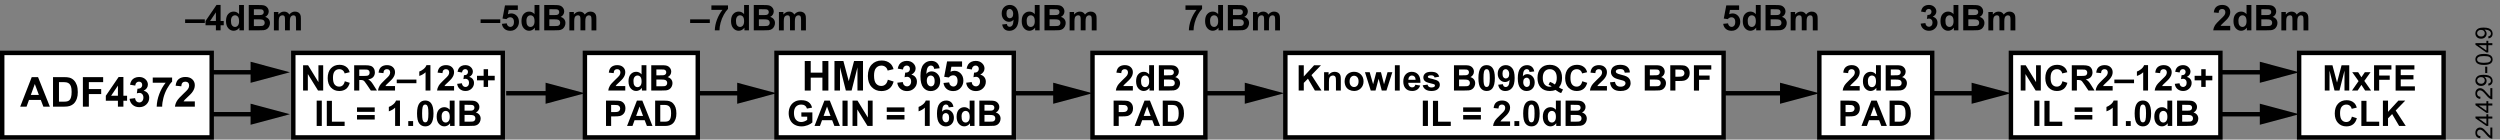
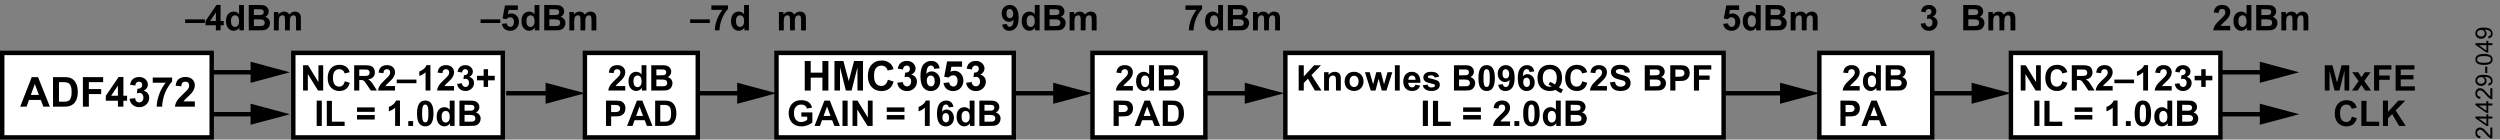
<svg xmlns="http://www.w3.org/2000/svg" version="1.1" id="Layer_1" x="0px" y="0px" viewBox="0 0 423.888 23.672" enable-background="new 0 0 423.888 23.672" xml:space="preserve">
  <rect x="0" y="0" width="423.888" height="23.672" fill="#808080" stroke="none" />
  <g id="New_Symbol_56">
</g>
  <g id="New_Symbol_178">
</g>
  <rect x="0.375" y="8.969" fill="#FFFFFF" stroke="#000000" stroke-width="0.75" stroke-miterlimit="14.3" width="35.518" height="14.328" />
  <g>
    <line fill="#FFFFFF" x1="35.805" y1="12.254" x2="49.154" y2="12.254" />
    <line fill="none" stroke="#000000" stroke-width="0.75" stroke-miterlimit="10" x1="35.805" y1="12.254" x2="43.706" y2="12.254" />
    <polygon points="42.487,14.042 49.154,12.254 42.487,10.468  " />
  </g>
  <g>
    <line fill="#FFFFFF" x1="85.825" y1="15.811" x2="99.174" y2="15.811" />
    <line fill="none" stroke="#000000" stroke-width="0.75" stroke-miterlimit="10" x1="85.825" y1="15.811" x2="93.726" y2="15.811" />
    <polygon points="92.507,17.598 99.174,15.811 92.507,14.024  " />
  </g>
  <g>
    <line fill="#FFFFFF" x1="118.311" y1="15.811" x2="131.66" y2="15.811" />
    <line fill="none" stroke="#000000" stroke-width="0.75" stroke-miterlimit="10" x1="118.311" y1="15.811" x2="126.212" y2="15.811" />
    <polygon points="124.993,17.598 131.66,15.811 124.993,14.024  " />
  </g>
  <g>
    <line fill="#FFFFFF" x1="35.805" y1="19.367" x2="49.154" y2="19.367" />
    <line fill="none" stroke="#000000" stroke-width="0.75" stroke-miterlimit="10" x1="35.805" y1="19.367" x2="43.706" y2="19.367" />
    <polygon points="42.487,21.154 49.154,19.367 42.487,17.58  " />
  </g>
  <g>
    <line fill="#FFFFFF" x1="376.481" y1="12.254" x2="389.83" y2="12.254" />
    <line fill="none" stroke="#000000" stroke-width="0.75" stroke-miterlimit="10" x1="376.481" y1="12.254" x2="384.382" y2="12.254" />
    <polygon points="383.163,14.042 389.83,12.254 383.163,10.468  " />
  </g>
  <g>
    <line fill="#FFFFFF" x1="376.481" y1="19.367" x2="389.83" y2="19.367" />
    <line fill="none" stroke="#000000" stroke-width="0.75" stroke-miterlimit="10" x1="376.481" y1="19.367" x2="384.382" y2="19.367" />
    <polygon points="383.163,21.154 389.83,19.367 383.163,17.58  " />
  </g>
  <g>
    <path d="M8.455,18.084H7.355l-0.438-1.138H4.914L4.501,18.084H3.428l1.951-5.011h1.07L8.455,18.084z    M6.593,16.101L5.903,14.242l-0.677,1.859H6.593z" />
    <path d="M8.989,13.073h1.85c0.417,0,0.734,0.032,0.953,0.096c0.294,0.086,0.546,0.24,0.756,0.461   c0.209,0.221,0.369,0.492,0.479,0.812c0.109,0.32,0.164,0.715,0.164,1.185   c0,0.413-0.052,0.768-0.154,1.066c-0.125,0.365-0.304,0.66-0.536,0.885   c-0.176,0.171-0.413,0.304-0.711,0.4c-0.224,0.071-0.522,0.106-0.896,0.106h-1.904V13.073z    M10,13.92v3.319h0.756c0.282,0,0.486-0.016,0.611-0.048c0.164-0.041,0.3-0.11,0.409-0.208   s0.197-0.259,0.265-0.484c0.068-0.224,0.103-0.53,0.103-0.917s-0.034-0.685-0.103-0.892   s-0.164-0.369-0.287-0.485s-0.279-0.195-0.469-0.236c-0.141-0.032-0.418-0.048-0.83-0.048H10z" />
    <path d="M14.054,18.084v-5.011h3.436v0.848h-2.424v1.186h2.092v0.848h-2.092v2.129H14.054z" />
    <path d="M19.994,18.084v-1.008h-2.051v-0.841l2.174-3.182h0.807v3.179h0.622v0.844h-0.622v1.008H19.994z    M19.994,16.231v-1.712l-1.151,1.712H19.994z" />
    <path d="M21.97,16.754l0.93-0.113c0.03,0.237,0.109,0.418,0.239,0.543s0.287,0.188,0.472,0.188   c0.198,0,0.365-0.075,0.501-0.226s0.203-0.353,0.203-0.608c0-0.242-0.064-0.433-0.194-0.574   s-0.289-0.212-0.476-0.212c-0.123,0-0.27,0.024-0.44,0.072l0.105-0.783   c0.26,0.007,0.458-0.049,0.595-0.169c0.137-0.119,0.205-0.278,0.205-0.477   c0-0.168-0.05-0.303-0.15-0.403c-0.1-0.1-0.233-0.15-0.399-0.15   c-0.164,0-0.305,0.057-0.421,0.171s-0.187,0.28-0.212,0.499l-0.885-0.15   c0.062-0.303,0.154-0.545,0.278-0.727c0.124-0.181,0.297-0.323,0.52-0.427   c0.222-0.104,0.471-0.156,0.747-0.156c0.472,0,0.85,0.15,1.135,0.451   c0.234,0.246,0.352,0.524,0.352,0.834c0,0.44-0.24,0.791-0.721,1.053   c0.287,0.062,0.517,0.199,0.688,0.414s0.258,0.473,0.258,0.776c0,0.44-0.16,0.814-0.481,1.125   s-0.722,0.465-1.2,0.465c-0.453,0-0.829-0.13-1.128-0.392C22.191,17.517,22.018,17.175,21.97,16.754   z" />
    <path d="M25.898,14.033v-0.892h3.284v0.697c-0.271,0.267-0.547,0.649-0.827,1.148   s-0.494,1.029-0.641,1.591c-0.147,0.562-0.219,1.063-0.217,1.505h-0.927   c0.016-0.693,0.159-1.399,0.429-2.119s0.63-1.364,1.082-1.931H25.898z" />
    <path d="M33.034,17.191v0.892H29.667c0.037-0.337,0.146-0.657,0.328-0.959   c0.183-0.302,0.542-0.703,1.08-1.202c0.433-0.403,0.699-0.677,0.797-0.82   c0.132-0.198,0.198-0.394,0.198-0.588c0-0.214-0.058-0.379-0.173-0.494   c-0.115-0.115-0.274-0.173-0.477-0.173c-0.201,0-0.36,0.061-0.479,0.181   c-0.119,0.121-0.187,0.321-0.205,0.602l-0.957-0.096c0.057-0.529,0.235-0.908,0.536-1.138   s0.677-0.345,1.128-0.345c0.495,0,0.883,0.133,1.166,0.4c0.282,0.267,0.424,0.598,0.424,0.995   c0,0.226-0.041,0.44-0.122,0.644c-0.081,0.204-0.209,0.418-0.384,0.641   c-0.116,0.148-0.326,0.361-0.629,0.639c-0.303,0.278-0.495,0.462-0.576,0.554   s-0.146,0.18-0.196,0.267H33.034z" />
  </g>
  <rect x="49.731" y="8.969" fill="#FFFFFF" stroke="#000000" stroke-width="0.75" stroke-miterlimit="14.3" width="35.518" height="14.328" />
  <g>
    <path d="M51.39,15.356v-4.295h0.844l1.758,2.868v-2.868h0.806v4.295h-0.87l-1.731-2.801v2.801   H51.39z" />
    <path d="M58.463,13.777l0.841,0.267c-0.129,0.469-0.343,0.817-0.643,1.044s-0.68,0.341-1.141,0.341   c-0.57,0-1.039-0.195-1.406-0.584s-0.551-0.922-0.551-1.598c0-0.715,0.185-1.27,0.554-1.666   s0.854-0.593,1.456-0.593c0.525,0,0.952,0.155,1.28,0.466c0.195,0.184,0.342,0.447,0.439,0.791   l-0.858,0.205c-0.051-0.223-0.157-0.398-0.318-0.527s-0.357-0.193-0.587-0.193   c-0.318,0-0.577,0.114-0.775,0.343s-0.297,0.599-0.297,1.11c0,0.543,0.098,0.93,0.293,1.16   s0.449,0.346,0.762,0.346c0.23,0,0.429-0.073,0.595-0.22S58.39,14.091,58.463,13.777z" />
    <path d="M60.051,15.356v-4.295h1.825c0.459,0,0.792,0.039,1,0.116s0.375,0.214,0.5,0.412   s0.188,0.423,0.188,0.677c0,0.322-0.095,0.588-0.284,0.798s-0.473,0.342-0.85,0.397   c0.188,0.109,0.342,0.229,0.464,0.36s0.287,0.363,0.494,0.697l0.524,0.838h-1.037l-0.627-0.935   c-0.223-0.334-0.375-0.544-0.457-0.631s-0.169-0.146-0.261-0.179s-0.237-0.048-0.437-0.048h-0.176   v1.793H60.051z M60.918,12.877h0.642c0.416,0,0.676-0.018,0.779-0.053s0.185-0.096,0.243-0.182   s0.088-0.193,0.088-0.322c0-0.145-0.039-0.261-0.116-0.35s-0.186-0.145-0.327-0.168   c-0.07-0.01-0.281-0.015-0.633-0.015h-0.677V12.877z" />
    <path d="M66.979,14.591v0.765h-2.886c0.031-0.289,0.125-0.563,0.281-0.822s0.465-0.602,0.926-1.03   c0.371-0.346,0.599-0.58,0.683-0.703c0.113-0.17,0.17-0.338,0.17-0.504   c0-0.184-0.049-0.325-0.148-0.423s-0.235-0.148-0.409-0.148c-0.172,0-0.309,0.052-0.41,0.155   s-0.16,0.275-0.176,0.516l-0.82-0.082c0.049-0.453,0.202-0.778,0.46-0.976   s0.58-0.296,0.967-0.296c0.424,0,0.757,0.114,0.999,0.343s0.363,0.513,0.363,0.853   c0,0.193-0.035,0.377-0.104,0.552s-0.179,0.358-0.33,0.549c-0.1,0.127-0.279,0.31-0.539,0.548   s-0.424,0.396-0.494,0.475s-0.125,0.154-0.168,0.229H66.979z" />
    <path d="M67.269,14.108v-0.615h3.337v0.615H67.269z" />
    <path d="M72.979,15.356h-0.823v-3.103c-0.301,0.281-0.655,0.489-1.063,0.624v-0.747   c0.215-0.07,0.448-0.204,0.7-0.4s0.425-0.425,0.519-0.687h0.668V15.356z" />
    <path d="M76.99,14.591v0.765h-2.886c0.031-0.289,0.125-0.563,0.281-0.822s0.465-0.602,0.926-1.03   c0.371-0.346,0.599-0.58,0.683-0.703c0.113-0.17,0.17-0.338,0.17-0.504   c0-0.184-0.049-0.325-0.148-0.423s-0.235-0.148-0.409-0.148c-0.172,0-0.309,0.052-0.41,0.155   s-0.16,0.275-0.176,0.516l-0.82-0.082c0.049-0.453,0.202-0.778,0.46-0.976   s0.58-0.296,0.967-0.296c0.424,0,0.757,0.114,0.999,0.343s0.363,0.513,0.363,0.853   c0,0.193-0.035,0.377-0.104,0.552s-0.179,0.358-0.33,0.549c-0.1,0.127-0.279,0.31-0.539,0.548   s-0.424,0.396-0.494,0.475s-0.125,0.154-0.168,0.229H76.99z" />
    <path d="M77.517,14.216l0.797-0.097c0.025,0.203,0.094,0.358,0.205,0.466s0.246,0.161,0.404,0.161   c0.17,0,0.313-0.064,0.429-0.193s0.174-0.303,0.174-0.521c0-0.207-0.056-0.371-0.167-0.492   s-0.247-0.182-0.407-0.182c-0.105,0-0.231,0.021-0.378,0.062l0.091-0.671   c0.223,0.006,0.393-0.042,0.51-0.145s0.176-0.239,0.176-0.409c0-0.145-0.043-0.26-0.129-0.346   s-0.2-0.129-0.343-0.129c-0.141,0-0.261,0.049-0.36,0.146s-0.16,0.24-0.182,0.428l-0.759-0.129   c0.053-0.26,0.132-0.467,0.239-0.623s0.255-0.277,0.445-0.366s0.404-0.133,0.64-0.133   c0.404,0,0.729,0.129,0.973,0.387c0.201,0.211,0.302,0.449,0.302,0.715   c0,0.377-0.206,0.678-0.618,0.902c0.246,0.053,0.443,0.171,0.59,0.354s0.221,0.405,0.221,0.665   c0,0.377-0.138,0.698-0.413,0.964s-0.618,0.398-1.028,0.398c-0.389,0-0.711-0.112-0.967-0.335   S77.558,14.578,77.517,14.216z" />
    <path d="M82.003,14.738v-1.116h-1.125v-0.771h1.125v-1.116h0.75v1.116h1.128v0.771h-1.128v1.116H82.003z" />
    <path d="M53.695,21.356v-4.295h0.867v4.295H53.695z" />
    <path d="M55.411,21.356v-4.26h0.867v3.536h2.156v0.724H55.411z" />
    <path d="M60.533,18.965v-0.756h3.003v0.756H60.533z M60.533,20.266v-0.759h3.003v0.759H60.533z" />
    <path d="M67.816,21.356h-0.823v-3.103c-0.301,0.281-0.655,0.489-1.063,0.624v-0.747   c0.215-0.07,0.448-0.204,0.7-0.4s0.425-0.425,0.519-0.687h0.668V21.356z" />
    <path d="M69.222,21.356v-0.823h0.823v0.823H69.222z" />
    <path d="M72.105,17.043c0.416,0,0.741,0.148,0.976,0.445c0.279,0.352,0.419,0.935,0.419,1.749   c0,0.812-0.141,1.396-0.422,1.752c-0.232,0.293-0.557,0.439-0.973,0.439   c-0.418,0-0.755-0.161-1.011-0.482s-0.384-0.894-0.384-1.718c0-0.809,0.141-1.391,0.422-1.746   C71.365,17.19,71.689,17.043,72.105,17.043z M72.105,17.726c-0.1,0-0.188,0.032-0.267,0.095   s-0.139,0.177-0.182,0.341c-0.057,0.213-0.085,0.571-0.085,1.075s0.025,0.85,0.076,1.039   s0.115,0.314,0.192,0.376s0.166,0.094,0.265,0.094s0.188-0.032,0.267-0.095   s0.139-0.177,0.182-0.341c0.057-0.211,0.085-0.568,0.085-1.072s-0.025-0.85-0.076-1.039   s-0.115-0.314-0.192-0.378S72.204,17.726,72.105,17.726z" />
    <path d="M77.079,21.356h-0.765v-0.457c-0.127,0.178-0.277,0.31-0.45,0.397s-0.347,0.13-0.523,0.13   c-0.357,0-0.664-0.144-0.918-0.432s-0.382-0.69-0.382-1.206c0-0.527,0.124-0.928,0.372-1.203   s0.562-0.412,0.94-0.412c0.348,0,0.648,0.145,0.902,0.434v-1.547h0.823V21.356z M74.882,19.733   c0,0.332,0.046,0.572,0.138,0.721c0.133,0.215,0.318,0.322,0.557,0.322   c0.189,0,0.351-0.081,0.483-0.242s0.199-0.402,0.199-0.722c0-0.357-0.064-0.615-0.193-0.772   s-0.294-0.236-0.495-0.236c-0.195,0-0.359,0.078-0.491,0.233S74.882,19.424,74.882,19.733z" />
    <path d="M77.9,17.061h1.717c0.34,0,0.593,0.014,0.76,0.042s0.316,0.087,0.448,0.177   s0.242,0.209,0.33,0.359s0.132,0.317,0.132,0.502c0,0.201-0.054,0.386-0.163,0.554   s-0.255,0.294-0.441,0.378c0.262,0.076,0.463,0.206,0.604,0.39s0.211,0.399,0.211,0.647   c0,0.195-0.045,0.385-0.136,0.57s-0.215,0.332-0.372,0.442s-0.351,0.178-0.582,0.204   c-0.145,0.016-0.493,0.025-1.046,0.029h-1.462V17.061z M78.767,17.776v0.993h0.568   c0.338,0,0.548-0.005,0.63-0.015c0.148-0.018,0.265-0.069,0.35-0.154s0.127-0.197,0.127-0.335   c0-0.133-0.037-0.241-0.11-0.324s-0.182-0.133-0.327-0.151c-0.086-0.01-0.333-0.015-0.741-0.015   H78.767z M78.767,19.484v1.148h0.803c0.312,0,0.511-0.009,0.595-0.026   c0.129-0.023,0.234-0.081,0.315-0.171s0.122-0.212,0.122-0.365c0-0.129-0.031-0.238-0.094-0.328   s-0.153-0.155-0.271-0.196s-0.375-0.062-0.769-0.062H78.767z" />
  </g>
  <rect x="340.963" y="8.969" fill="#FFFFFF" stroke="#000000" stroke-width="0.75" stroke-miterlimit="14.3" width="35.518" height="14.328" />
  <g>
    <path d="M342.622,15.356v-4.295h0.844l1.758,2.868v-2.868h0.806v4.295h-0.87l-1.731-2.801v2.801   H342.622z" />
    <path d="M349.695,13.777l0.841,0.267c-0.129,0.469-0.344,0.817-0.644,1.044s-0.68,0.341-1.141,0.341   c-0.57,0-1.039-0.195-1.406-0.584s-0.551-0.922-0.551-1.598c0-0.715,0.185-1.27,0.554-1.666   s0.854-0.593,1.456-0.593c0.525,0,0.952,0.155,1.28,0.466c0.195,0.184,0.342,0.447,0.439,0.791   l-0.858,0.205c-0.051-0.223-0.156-0.398-0.318-0.527c-0.16-0.129-0.356-0.193-0.587-0.193   c-0.318,0-0.577,0.114-0.774,0.343c-0.199,0.229-0.298,0.599-0.298,1.11   c0,0.543,0.098,0.93,0.293,1.16s0.449,0.346,0.762,0.346c0.23,0,0.429-0.073,0.595-0.22   S349.622,14.091,349.695,13.777z" />
    <path d="M351.283,15.356v-4.295h1.825c0.459,0,0.792,0.039,1.001,0.116   c0.207,0.077,0.374,0.214,0.499,0.412s0.188,0.423,0.188,0.677c0,0.322-0.095,0.588-0.284,0.798   s-0.473,0.342-0.85,0.397c0.188,0.109,0.342,0.229,0.465,0.36   c0.121,0.131,0.286,0.363,0.493,0.697l0.524,0.838h-1.037l-0.627-0.935   c-0.223-0.334-0.375-0.544-0.457-0.631s-0.169-0.146-0.261-0.179s-0.237-0.048-0.437-0.048h-0.176   v1.793H351.283z M352.15,12.877h0.642c0.416,0,0.676-0.018,0.779-0.053s0.185-0.096,0.243-0.182   s0.088-0.193,0.088-0.322c0-0.145-0.039-0.261-0.115-0.35c-0.078-0.089-0.187-0.145-0.327-0.168   c-0.07-0.01-0.281-0.015-0.633-0.015h-0.677V12.877z" />
    <path d="M358.211,14.591v0.765h-2.886c0.031-0.289,0.125-0.563,0.281-0.822s0.465-0.602,0.926-1.03   c0.371-0.346,0.599-0.58,0.683-0.703c0.113-0.17,0.17-0.338,0.17-0.504   c0-0.184-0.05-0.325-0.147-0.423c-0.1-0.099-0.235-0.148-0.409-0.148   c-0.172,0-0.309,0.052-0.41,0.155s-0.16,0.275-0.176,0.516l-0.82-0.082   c0.049-0.453,0.202-0.778,0.46-0.976s0.58-0.296,0.967-0.296c0.424,0,0.757,0.114,0.999,0.343   s0.363,0.513,0.363,0.853c0,0.193-0.035,0.377-0.104,0.552s-0.179,0.358-0.329,0.549   c-0.1,0.127-0.279,0.31-0.539,0.548s-0.425,0.396-0.493,0.475   c-0.07,0.078-0.126,0.154-0.169,0.229H358.211z" />
-     <path d="M358.501,14.108v-0.615h3.337v0.615H358.501z" />
+     <path d="M358.501,14.108v-0.615h3.337v0.615H358.501" />
    <path d="M364.211,15.356H363.388v-3.103c-0.301,0.281-0.655,0.489-1.063,0.624v-0.747   c0.215-0.07,0.448-0.204,0.7-0.4s0.425-0.425,0.519-0.687h0.668V15.356z" />
    <path d="M368.222,14.591v0.765h-2.886c0.031-0.289,0.125-0.563,0.281-0.822s0.465-0.602,0.926-1.03   c0.371-0.346,0.599-0.58,0.683-0.703c0.113-0.17,0.17-0.338,0.17-0.504   c0-0.184-0.05-0.325-0.148-0.423s-0.234-0.148-0.408-0.148c-0.172,0-0.309,0.052-0.41,0.155   s-0.16,0.275-0.176,0.516l-0.82-0.082c0.049-0.453,0.202-0.778,0.46-0.976   s0.58-0.296,0.967-0.296c0.424,0,0.757,0.114,0.999,0.343s0.363,0.513,0.363,0.853   c0,0.193-0.035,0.377-0.104,0.552c-0.07,0.175-0.18,0.358-0.33,0.549   c-0.1,0.127-0.279,0.31-0.539,0.548s-0.425,0.396-0.494,0.475s-0.125,0.154-0.168,0.229H368.222z" />
    <path d="M368.749,14.216l0.797-0.097c0.025,0.203,0.094,0.358,0.205,0.466s0.246,0.161,0.404,0.161   c0.17,0,0.312-0.064,0.43-0.193c0.115-0.129,0.174-0.303,0.174-0.521   c0-0.207-0.056-0.371-0.167-0.492s-0.247-0.182-0.407-0.182c-0.105,0-0.231,0.021-0.378,0.062   l0.091-0.671c0.223,0.006,0.393-0.042,0.51-0.145s0.176-0.239,0.176-0.409   c0-0.145-0.043-0.26-0.129-0.346s-0.2-0.129-0.343-0.129c-0.141,0-0.261,0.049-0.36,0.146   s-0.16,0.24-0.182,0.428l-0.759-0.129c0.053-0.26,0.132-0.467,0.239-0.623   c0.105-0.155,0.254-0.277,0.445-0.366c0.189-0.089,0.403-0.133,0.64-0.133   c0.404,0,0.729,0.129,0.973,0.387c0.201,0.211,0.302,0.449,0.302,0.715   c0,0.377-0.206,0.678-0.618,0.902c0.246,0.053,0.442,0.171,0.591,0.354   c0.146,0.184,0.221,0.405,0.221,0.665c0,0.377-0.138,0.698-0.413,0.964s-0.618,0.398-1.028,0.398   c-0.389,0-0.711-0.112-0.967-0.335S368.79,14.578,368.749,14.216z" />
    <path d="M373.235,14.738v-1.116h-1.125v-0.771h1.125v-1.116h0.75v1.116h1.128v0.771h-1.128v1.116H373.235z" />
    <path d="M344.927,21.356v-4.295h0.867v4.295H344.927z" />
    <path d="M346.644,21.356v-4.26h0.867v3.536h2.156v0.724H346.644z" />
    <path d="M351.765,18.965v-0.756h3.002v0.756H351.765z M351.765,20.266v-0.759h3.002v0.759H351.765z" />
    <path d="M359.048,21.356h-0.824v-3.103c-0.301,0.281-0.655,0.489-1.062,0.624v-0.747   c0.214-0.07,0.447-0.204,0.699-0.4s0.426-0.425,0.52-0.687h0.668V21.356z" />
    <path d="M360.454,21.356v-0.823h0.822v0.823H360.454z" />
    <path d="M363.337,17.043c0.416,0,0.74,0.148,0.975,0.445c0.279,0.352,0.42,0.935,0.42,1.749   c0,0.812-0.141,1.396-0.422,1.752c-0.233,0.293-0.557,0.439-0.973,0.439   c-0.419,0-0.756-0.161-1.012-0.482s-0.383-0.894-0.383-1.718c0-0.809,0.141-1.391,0.422-1.746   C362.596,17.19,362.921,17.043,363.337,17.043z M363.337,17.726c-0.1,0-0.189,0.032-0.268,0.095   s-0.139,0.177-0.182,0.341c-0.057,0.213-0.084,0.571-0.084,1.075s0.024,0.85,0.076,1.039   c0.05,0.188,0.114,0.314,0.191,0.376s0.166,0.094,0.266,0.094s0.188-0.032,0.266-0.095   s0.139-0.177,0.182-0.341c0.057-0.211,0.086-0.568,0.086-1.072s-0.026-0.85-0.076-1.039   c-0.052-0.188-0.115-0.314-0.192-0.378S363.437,17.726,363.337,17.726z" />
    <path d="M368.312,21.356h-0.766v-0.457c-0.127,0.178-0.276,0.31-0.449,0.397   s-0.348,0.13-0.523,0.13c-0.357,0-0.663-0.144-0.918-0.432s-0.383-0.69-0.383-1.206   c0-0.527,0.124-0.928,0.373-1.203c0.247-0.274,0.561-0.412,0.939-0.412   c0.348,0,0.648,0.145,0.902,0.434v-1.547h0.824V21.356z M366.115,19.733   c0,0.332,0.045,0.572,0.137,0.721c0.133,0.215,0.318,0.322,0.557,0.322   c0.189,0,0.351-0.081,0.484-0.242c0.132-0.161,0.199-0.402,0.199-0.722   c0-0.357-0.064-0.615-0.193-0.772s-0.295-0.236-0.496-0.236c-0.195,0-0.358,0.078-0.49,0.233   S366.115,19.424,366.115,19.733z" />
    <path d="M369.132,17.061h1.717c0.34,0,0.593,0.014,0.76,0.042s0.316,0.087,0.448,0.177   s0.241,0.209,0.329,0.359s0.133,0.317,0.133,0.502c0,0.201-0.055,0.386-0.163,0.554   s-0.256,0.294-0.44,0.378c0.261,0.076,0.463,0.206,0.604,0.39s0.211,0.399,0.211,0.647   c0,0.195-0.046,0.385-0.137,0.57s-0.215,0.332-0.372,0.442s-0.352,0.178-0.581,0.204   c-0.146,0.016-0.494,0.025-1.047,0.029h-1.461V17.061z M369.999,17.776v0.993h0.568   c0.337,0,0.547-0.005,0.629-0.015c0.148-0.018,0.266-0.069,0.351-0.154s0.128-0.197,0.128-0.335   c0-0.133-0.037-0.241-0.11-0.324s-0.183-0.133-0.327-0.151c-0.086-0.01-0.333-0.015-0.74-0.015   H369.999z M369.999,19.484v1.148h0.803c0.312,0,0.51-0.009,0.594-0.026   c0.129-0.023,0.234-0.081,0.315-0.171s0.122-0.212,0.122-0.365c0-0.129-0.032-0.238-0.094-0.328   c-0.063-0.09-0.153-0.155-0.271-0.196s-0.375-0.062-0.77-0.062H369.999z" />
  </g>
-   <rect x="389.83" y="8.969" fill="#FFFFFF" stroke="#000000" stroke-width="0.75" stroke-miterlimit="14.3" width="24.494" height="14.328" />
  <g>
    <path d="M394.178,15.356v-4.295h1.298l0.779,2.93l0.771-2.93h1.301v4.295h-0.806V11.975l-0.853,3.381   h-0.835l-0.85-3.381v3.381H394.178z" />
    <path d="M398.786,15.356l1.122-1.603l-1.075-1.509h1.005l0.551,0.855l0.58-0.855h0.967l-1.055,1.474   l1.151,1.638h-1.011l-0.633-0.964l-0.639,0.964H398.786z" />
    <path d="M402.531,15.356v-4.295h2.944v0.727h-2.077v1.017h1.793v0.727h-1.793v1.825H402.531z" />
    <path d="M406.19,15.356v-4.295h3.185v0.727h-2.317v0.952h2.156v0.724h-2.156v1.169h2.399v0.724   H406.19z" />
    <path d="M398.773,19.777l0.842,0.267c-0.129,0.469-0.344,0.817-0.644,1.044s-0.681,0.341-1.142,0.341   c-0.57,0-1.039-0.195-1.406-0.584s-0.551-0.922-0.551-1.598c0-0.715,0.186-1.27,0.555-1.666   s0.854-0.593,1.455-0.593c0.525,0,0.953,0.155,1.281,0.466c0.194,0.184,0.341,0.447,0.439,0.791   l-0.859,0.205c-0.051-0.223-0.156-0.398-0.317-0.527s-0.357-0.193-0.587-0.193   c-0.319,0-0.577,0.114-0.775,0.343s-0.297,0.599-0.297,1.11c0,0.543,0.097,0.93,0.293,1.16   c0.194,0.23,0.448,0.346,0.762,0.346c0.229,0,0.428-0.073,0.594-0.22S398.7,20.091,398.773,19.777z   " />
    <path d="M400.382,21.356v-4.26h0.867v3.536h2.156v0.724H400.382z" />
    <path d="M404.034,21.356v-4.295h0.867v1.907l1.752-1.907h1.166l-1.617,1.673l1.705,2.622h-1.121   l-1.182-2.016l-0.703,0.718v1.298H404.034z" />
  </g>
  <rect x="131.66" y="8.969" fill="#FFFFFF" stroke="#000000" stroke-width="0.75" stroke-miterlimit="14.3" width="40.23" height="14.328" />
  <g>
    <path d="M136.45,15.356v-5.011h1.012v1.972h1.982v-1.972h1.012v5.011h-1.012v-2.191h-1.982v2.191   H136.45z" />
    <path d="M141.488,15.356v-5.011h1.514l0.909,3.418l0.899-3.418h1.518v5.011h-0.94v-3.944   l-0.995,3.944h-0.974l-0.991-3.944v3.944H141.488z" />
    <path d="M150.538,13.514l0.981,0.311c-0.15,0.547-0.4,0.953-0.75,1.218   c-0.35,0.266-0.793,0.398-1.331,0.398c-0.666,0-1.212-0.228-1.641-0.682   c-0.428-0.455-0.643-1.076-0.643-1.865c0-0.834,0.215-1.482,0.646-1.943   c0.431-0.462,0.997-0.692,1.699-0.692c0.613,0,1.111,0.181,1.494,0.543   c0.228,0.214,0.399,0.522,0.513,0.923l-1.001,0.239c-0.059-0.26-0.183-0.465-0.371-0.615   c-0.188-0.15-0.416-0.226-0.685-0.226c-0.372,0-0.673,0.133-0.904,0.4   c-0.231,0.267-0.347,0.698-0.347,1.295c0,0.633,0.114,1.084,0.342,1.354s0.524,0.403,0.889,0.403   c0.269,0,0.5-0.085,0.694-0.256S150.454,13.88,150.538,13.514z" />
    <path d="M152.141,14.026l0.93-0.113c0.03,0.237,0.109,0.418,0.239,0.543s0.287,0.188,0.472,0.188   c0.198,0,0.365-0.075,0.5-0.226c0.136-0.15,0.204-0.353,0.204-0.608   c0-0.242-0.065-0.433-0.195-0.574s-0.288-0.212-0.475-0.212c-0.123,0-0.27,0.024-0.441,0.072   l0.106-0.783c0.26,0.007,0.458-0.049,0.595-0.169c0.137-0.119,0.205-0.278,0.205-0.477   c0-0.168-0.05-0.303-0.15-0.403s-0.233-0.15-0.4-0.15c-0.164,0-0.304,0.057-0.42,0.171   s-0.187,0.28-0.212,0.499l-0.885-0.15c0.062-0.303,0.154-0.545,0.278-0.727   c0.125-0.181,0.298-0.323,0.52-0.427c0.223-0.104,0.471-0.156,0.747-0.156   c0.472,0,0.85,0.15,1.135,0.451c0.235,0.246,0.352,0.524,0.352,0.834   c0,0.44-0.24,0.791-0.721,1.053c0.287,0.062,0.517,0.199,0.688,0.414   c0.172,0.214,0.258,0.473,0.258,0.776c0,0.44-0.161,0.814-0.482,1.125s-0.721,0.465-1.2,0.465   c-0.454,0-0.83-0.13-1.128-0.392C152.363,14.789,152.189,14.448,152.141,14.026z" />
    <path d="M159.323,11.572l-0.93,0.103c-0.023-0.191-0.082-0.333-0.178-0.424s-0.22-0.137-0.373-0.137   c-0.203,0-0.375,0.091-0.514,0.273c-0.141,0.182-0.229,0.562-0.265,1.138   c0.239-0.283,0.537-0.424,0.892-0.424c0.401,0,0.745,0.153,1.03,0.458   c0.286,0.305,0.429,0.7,0.429,1.183c0,0.513-0.15,0.924-0.451,1.234s-0.687,0.465-1.159,0.465   c-0.506,0-0.922-0.196-1.248-0.59c-0.326-0.393-0.489-1.037-0.489-1.933   c0-0.918,0.17-1.58,0.509-1.986s0.78-0.608,1.323-0.608c0.38,0,0.695,0.106,0.945,0.32   C159.095,10.857,159.254,11.166,159.323,11.572z M157.145,13.667c0,0.312,0.072,0.553,0.215,0.723   c0.144,0.169,0.308,0.254,0.492,0.254c0.178,0,0.326-0.069,0.444-0.208s0.178-0.367,0.178-0.684   c0-0.326-0.064-0.564-0.191-0.716c-0.127-0.152-0.287-0.228-0.479-0.228   c-0.185,0-0.341,0.072-0.468,0.217C157.209,13.171,157.145,13.385,157.145,13.667z" />
    <path d="M159.975,14.067l0.957-0.099c0.027,0.216,0.108,0.388,0.243,0.514   c0.134,0.127,0.29,0.19,0.465,0.19c0.201,0,0.37-0.082,0.509-0.245   c0.139-0.163,0.208-0.408,0.208-0.736c0-0.308-0.069-0.538-0.207-0.692   c-0.138-0.153-0.317-0.23-0.538-0.23c-0.276,0-0.523,0.122-0.742,0.366l-0.779-0.113l0.492-2.608   h2.54v0.899h-1.812l-0.15,0.851c0.214-0.107,0.433-0.161,0.656-0.161   c0.426,0,0.787,0.155,1.083,0.465s0.444,0.712,0.444,1.207c0,0.413-0.12,0.78-0.359,1.104   c-0.326,0.442-0.778,0.663-1.357,0.663c-0.462,0-0.84-0.124-1.131-0.373   S160.033,14.487,159.975,14.067z" />
    <path d="M163.821,14.026l0.93-0.113c0.03,0.237,0.109,0.418,0.239,0.543s0.287,0.188,0.472,0.188   c0.198,0,0.365-0.075,0.501-0.226c0.135-0.15,0.203-0.353,0.203-0.608   c0-0.242-0.065-0.433-0.195-0.574s-0.288-0.212-0.475-0.212c-0.123,0-0.27,0.024-0.441,0.072   l0.106-0.783c0.26,0.007,0.458-0.049,0.595-0.169c0.137-0.119,0.205-0.278,0.205-0.477   c0-0.168-0.05-0.303-0.15-0.403s-0.233-0.15-0.4-0.15c-0.164,0-0.304,0.057-0.42,0.171   s-0.187,0.28-0.212,0.499l-0.885-0.15c0.062-0.303,0.154-0.545,0.279-0.727   c0.124-0.181,0.297-0.323,0.52-0.427c0.222-0.104,0.471-0.156,0.747-0.156   c0.472,0,0.85,0.15,1.135,0.451c0.235,0.246,0.352,0.524,0.352,0.834   c0,0.44-0.24,0.791-0.721,1.053c0.287,0.062,0.517,0.199,0.689,0.414   c0.172,0.214,0.258,0.473,0.258,0.776c0,0.44-0.161,0.814-0.482,1.125s-0.721,0.465-1.2,0.465   c-0.454,0-0.83-0.13-1.128-0.392C164.042,14.789,163.868,14.448,163.821,14.026z" />
    <path d="M135.873,19.777v-0.724h1.869v1.711c-0.182,0.176-0.445,0.331-0.79,0.464   s-0.694,0.201-1.047,0.201c-0.449,0-0.841-0.094-1.175-0.283s-0.585-0.458-0.753-0.809   s-0.252-0.732-0.252-1.144c0-0.447,0.094-0.845,0.281-1.192s0.462-0.614,0.823-0.8   c0.275-0.143,0.618-0.214,1.028-0.214c0.533,0,0.95,0.112,1.25,0.335s0.493,0.533,0.579,0.927   l-0.861,0.161c-0.061-0.211-0.174-0.377-0.341-0.5S136.109,17.729,135.859,17.729   c-0.379,0-0.68,0.12-0.904,0.36s-0.335,0.597-0.335,1.069c0,0.51,0.113,0.892,0.34,1.147   s0.523,0.382,0.891,0.382c0.182,0,0.364-0.036,0.546-0.107s0.339-0.158,0.47-0.259v-0.545H135.873z   " />
    <path d="M142.415,21.356h-0.943l-0.375-0.976h-1.717l-0.354,0.976h-0.92l1.673-4.295h0.917   L142.415,21.356z M140.819,19.657l-0.592-1.594l-0.58,1.594H140.819z" />
    <path d="M142.849,21.356v-4.295h0.867v4.295H142.849z" />
    <path d="M144.551,21.356v-4.295h0.844l1.758,2.868v-2.868h0.806v4.295h-0.87l-1.731-2.801v2.801   H144.551z" />
    <path d="M150.355,18.965v-0.756h3.003v0.756H150.355z M150.355,20.266v-0.759h3.003v0.759H150.355z" />
    <path d="M157.638,21.356h-0.823v-3.103c-0.301,0.281-0.655,0.489-1.063,0.624v-0.747   c0.215-0.07,0.448-0.204,0.7-0.4s0.425-0.425,0.519-0.687h0.668V21.356z" />
    <path d="M161.658,18.113l-0.797,0.088c-0.02-0.164-0.07-0.285-0.152-0.363s-0.188-0.117-0.319-0.117   c-0.174,0-0.321,0.078-0.441,0.234s-0.196,0.481-0.227,0.976c0.205-0.242,0.46-0.363,0.765-0.363   c0.344,0,0.638,0.131,0.883,0.393s0.368,0.6,0.368,1.014c0,0.439-0.129,0.792-0.387,1.058   s-0.589,0.398-0.993,0.398c-0.434,0-0.79-0.168-1.069-0.505s-0.419-0.889-0.419-1.657   c0-0.787,0.146-1.354,0.437-1.702s0.669-0.521,1.134-0.521c0.326,0,0.596,0.091,0.81,0.274   S161.599,17.765,161.658,18.113z M159.791,19.909c0,0.268,0.062,0.474,0.185,0.62   s0.264,0.218,0.422,0.218c0.152,0,0.279-0.06,0.381-0.179s0.152-0.314,0.152-0.586   c0-0.279-0.055-0.484-0.164-0.614s-0.246-0.195-0.41-0.195c-0.158,0-0.292,0.062-0.401,0.186   S159.791,19.666,159.791,19.909z" />
    <path d="M165.235,21.356h-0.765v-0.457c-0.127,0.178-0.277,0.31-0.45,0.397   s-0.347,0.13-0.523,0.13c-0.357,0-0.664-0.144-0.918-0.432s-0.382-0.69-0.382-1.206   c0-0.527,0.124-0.928,0.372-1.203s0.562-0.412,0.94-0.412c0.348,0,0.648,0.145,0.902,0.434v-1.547   h0.823V21.356z M163.037,19.733c0,0.332,0.046,0.572,0.138,0.721c0.133,0.215,0.318,0.322,0.557,0.322   c0.189,0,0.351-0.081,0.483-0.242s0.199-0.402,0.199-0.722c0-0.357-0.064-0.615-0.193-0.772   s-0.294-0.236-0.495-0.236c-0.195,0-0.359,0.078-0.491,0.233S163.037,19.424,163.037,19.733z" />
    <path d="M166.055,17.061h1.717c0.34,0,0.593,0.014,0.76,0.042s0.316,0.087,0.448,0.177   s0.242,0.209,0.33,0.359s0.132,0.317,0.132,0.502c0,0.201-0.054,0.386-0.163,0.554   s-0.255,0.294-0.441,0.378c0.262,0.076,0.463,0.206,0.604,0.39s0.211,0.399,0.211,0.647   c0,0.195-0.045,0.385-0.136,0.57s-0.215,0.332-0.372,0.442s-0.351,0.178-0.582,0.204   c-0.145,0.016-0.493,0.025-1.046,0.029h-1.462V17.061z M166.922,17.776v0.993h0.568   c0.338,0,0.548-0.005,0.63-0.015c0.148-0.018,0.265-0.069,0.35-0.154s0.127-0.197,0.127-0.335   c0-0.133-0.037-0.241-0.11-0.324s-0.182-0.133-0.327-0.151c-0.086-0.01-0.333-0.015-0.741-0.015   H166.922z M166.922,19.484v1.148h0.803c0.312,0,0.511-0.009,0.595-0.026   c0.129-0.023,0.234-0.081,0.315-0.171s0.122-0.212,0.122-0.365c0-0.129-0.031-0.238-0.094-0.328   s-0.153-0.155-0.271-0.196s-0.375-0.062-0.769-0.062H166.922z" />
  </g>
  <rect x="99.174" y="8.969" fill="#FFFFFF" stroke="#000000" stroke-width="0.75" stroke-miterlimit="14.3" width="19.137" height="14.328" />
  <g>
    <path d="M106.018,14.591v0.765h-2.886c0.031-0.289,0.125-0.563,0.281-0.822s0.465-0.602,0.926-1.03   c0.371-0.346,0.599-0.58,0.683-0.703c0.113-0.17,0.17-0.338,0.17-0.504   c0-0.184-0.049-0.325-0.148-0.423s-0.235-0.148-0.409-0.148c-0.172,0-0.309,0.052-0.41,0.155   s-0.16,0.275-0.176,0.516l-0.82-0.082c0.049-0.453,0.202-0.778,0.46-0.976   s0.58-0.296,0.967-0.296c0.424,0,0.757,0.114,0.999,0.343s0.363,0.513,0.363,0.853   c0,0.193-0.035,0.377-0.104,0.552s-0.179,0.358-0.33,0.549c-0.1,0.127-0.279,0.31-0.539,0.548   s-0.424,0.396-0.494,0.475s-0.125,0.154-0.168,0.229H106.018z" />
    <path d="M109.604,15.356h-0.765v-0.457c-0.127,0.178-0.277,0.31-0.45,0.397   s-0.347,0.13-0.523,0.13c-0.357,0-0.664-0.144-0.918-0.432s-0.382-0.69-0.382-1.206   c0-0.527,0.124-0.928,0.372-1.203s0.562-0.412,0.94-0.412c0.348,0,0.648,0.145,0.902,0.434v-1.547   h0.823V15.356z M107.407,13.733c0,0.332,0.046,0.572,0.138,0.721c0.133,0.215,0.318,0.322,0.557,0.322   c0.189,0,0.351-0.081,0.483-0.242s0.199-0.402,0.199-0.722c0-0.357-0.064-0.615-0.193-0.772   s-0.294-0.236-0.495-0.236c-0.195,0-0.359,0.078-0.491,0.233S107.407,13.424,107.407,13.733z" />
    <path d="M110.425,11.061h1.717c0.34,0,0.593,0.014,0.76,0.042s0.316,0.087,0.448,0.177   s0.242,0.209,0.33,0.359s0.132,0.317,0.132,0.502c0,0.201-0.054,0.386-0.163,0.554   s-0.255,0.294-0.441,0.378c0.262,0.076,0.463,0.206,0.604,0.39s0.211,0.399,0.211,0.647   c0,0.195-0.045,0.385-0.136,0.57s-0.215,0.332-0.372,0.442s-0.351,0.178-0.582,0.204   c-0.145,0.016-0.493,0.025-1.046,0.029h-1.462V11.061z M111.292,11.776v0.993h0.568   c0.338,0,0.548-0.005,0.63-0.015c0.148-0.018,0.265-0.069,0.35-0.154s0.127-0.197,0.127-0.335   c0-0.133-0.037-0.241-0.11-0.324s-0.182-0.133-0.327-0.151c-0.086-0.01-0.333-0.015-0.741-0.015   H111.292z M111.292,13.484v1.148h0.803c0.312,0,0.511-0.009,0.595-0.026   c0.129-0.023,0.234-0.081,0.315-0.171s0.122-0.212,0.122-0.365c0-0.129-0.031-0.238-0.094-0.328   s-0.153-0.155-0.271-0.196s-0.375-0.062-0.769-0.062H111.292z" />
    <path d="M102.753,21.356v-4.295h1.392c0.527,0,0.871,0.021,1.031,0.064   c0.246,0.064,0.452,0.205,0.618,0.42s0.249,0.495,0.249,0.836c0,0.264-0.048,0.485-0.144,0.665   s-0.217,0.321-0.365,0.423s-0.297,0.17-0.45,0.204c-0.207,0.041-0.507,0.062-0.899,0.062h-0.565   v1.62H102.753z M103.62,17.788v1.219h0.475c0.342,0,0.57-0.022,0.686-0.067s0.206-0.115,0.271-0.211   s0.098-0.207,0.098-0.334c0-0.156-0.046-0.285-0.138-0.387s-0.208-0.165-0.349-0.19   c-0.104-0.02-0.312-0.029-0.624-0.029H103.62z" />
    <path d="M110.628,21.356h-0.943l-0.375-0.976h-1.717l-0.354,0.976h-0.92l1.673-4.295h0.917   L110.628,21.356z M109.032,19.657l-0.592-1.594l-0.58,1.594H109.032z" />
    <path d="M111.085,17.061h1.585c0.357,0,0.63,0.027,0.817,0.082c0.252,0.074,0.468,0.206,0.647,0.396   s0.316,0.421,0.41,0.696s0.141,0.613,0.141,1.015c0,0.354-0.044,0.658-0.132,0.914   c-0.107,0.312-0.261,0.565-0.46,0.759c-0.15,0.146-0.354,0.261-0.609,0.343   c-0.191,0.061-0.447,0.091-0.768,0.091h-1.632V17.061z M111.952,17.788v2.845h0.647   c0.242,0,0.417-0.014,0.524-0.041c0.141-0.035,0.257-0.095,0.35-0.179s0.168-0.222,0.227-0.415   s0.088-0.455,0.088-0.787s-0.029-0.587-0.088-0.765s-0.141-0.316-0.246-0.416   s-0.239-0.167-0.401-0.202c-0.121-0.027-0.358-0.041-0.712-0.041H111.952z" />
  </g>
  <g>
    <line fill="#FFFFFF" x1="171.89" y1="15.811" x2="185.239" y2="15.811" />
    <line fill="none" stroke="#000000" stroke-width="0.75" stroke-miterlimit="10" x1="171.89" y1="15.811" x2="179.791" y2="15.811" />
    <polygon points="178.572,17.598 185.239,15.811 178.572,14.024  " />
  </g>
  <g>
    <line fill="#FFFFFF" x1="204.376" y1="15.811" x2="217.725" y2="15.811" />
    <line fill="none" stroke="#000000" stroke-width="0.75" stroke-miterlimit="10" x1="204.376" y1="15.811" x2="212.277" y2="15.811" />
    <polygon points="211.058,17.598 217.725,15.811 211.058,14.024  " />
  </g>
  <rect x="217.939" y="8.969" fill="#FFFFFF" stroke="#000000" stroke-width="0.75" stroke-miterlimit="14.3" width="74.306" height="14.328" />
  <g>
    <path d="M220.197,15.356v-4.295h0.867v1.907l1.752-1.907h1.166l-1.617,1.673l1.705,2.622h-1.122   l-1.181-2.016l-0.703,0.718v1.298H220.197z" />
    <path d="M227.342,15.356h-0.823v-1.588c0-0.336-0.018-0.553-0.053-0.652s-0.092-0.175-0.172-0.23   c-0.078-0.055-0.174-0.082-0.285-0.082c-0.143,0-0.271,0.039-0.384,0.117s-0.191,0.182-0.233,0.311   s-0.062,0.367-0.062,0.715v1.409h-0.823v-3.111h0.765v0.457c0.271-0.352,0.613-0.527,1.025-0.527   c0.182,0,0.348,0.033,0.498,0.098s0.264,0.149,0.342,0.25c0.076,0.102,0.13,0.217,0.16,0.346   s0.046,0.313,0.046,0.554V15.356z" />
    <path d="M227.987,13.756c0-0.273,0.067-0.538,0.202-0.794s0.325-0.451,0.572-0.586   s0.523-0.202,0.828-0.202c0.471,0,0.856,0.153,1.157,0.459s0.451,0.692,0.451,1.159   c0,0.471-0.152,0.861-0.456,1.17s-0.686,0.464-1.146,0.464c-0.285,0-0.558-0.064-0.816-0.193   s-0.455-0.318-0.59-0.567S227.987,14.114,227.987,13.756z M228.83,13.8   c0,0.309,0.073,0.545,0.22,0.709s0.327,0.246,0.542,0.246s0.395-0.082,0.54-0.246   s0.219-0.402,0.219-0.715c0-0.305-0.073-0.539-0.219-0.703s-0.325-0.246-0.54-0.246   s-0.396,0.082-0.542,0.246S228.83,13.492,228.83,13.8z" />
    <path d="M232.422,15.356l-0.984-3.111h0.8l0.583,2.039l0.536-2.039h0.794l0.519,2.039l0.595-2.039   h0.812l-0.999,3.111h-0.791l-0.536-2.001l-0.527,2.001H232.422z" />
    <path d="M236.509,15.356v-4.295h0.823v4.295H236.509z" />
    <path d="M239.978,14.366l0.82,0.138c-0.105,0.301-0.272,0.53-0.5,0.687s-0.512,0.236-0.854,0.236   c-0.541,0-0.941-0.177-1.201-0.53c-0.205-0.283-0.308-0.641-0.308-1.072   c0-0.516,0.135-0.919,0.404-1.211s0.61-0.438,1.022-0.438c0.463,0,0.828,0.153,1.096,0.459   s0.396,0.774,0.384,1.405h-2.062c0.006,0.244,0.072,0.434,0.199,0.57s0.285,0.204,0.475,0.204   c0.129,0,0.237-0.035,0.325-0.105S239.933,14.522,239.978,14.366z M240.025,13.534   c-0.006-0.238-0.067-0.419-0.185-0.543s-0.26-0.186-0.428-0.186c-0.18,0-0.328,0.065-0.445,0.196   s-0.175,0.309-0.173,0.533H240.025z" />
    <path d="M241.223,14.468l0.826-0.126c0.035,0.16,0.106,0.282,0.214,0.365s0.258,0.125,0.451,0.125   c0.213,0,0.373-0.039,0.48-0.117c0.072-0.055,0.108-0.128,0.108-0.22   c0-0.062-0.02-0.114-0.059-0.155c-0.041-0.039-0.133-0.075-0.275-0.108   c-0.664-0.146-1.085-0.28-1.263-0.401c-0.246-0.168-0.369-0.401-0.369-0.7   c0-0.27,0.106-0.496,0.319-0.68s0.543-0.275,0.99-0.275c0.426,0,0.742,0.069,0.949,0.208   s0.35,0.344,0.428,0.615l-0.776,0.144c-0.033-0.121-0.097-0.214-0.189-0.278   s-0.225-0.097-0.396-0.097c-0.217,0-0.372,0.03-0.466,0.091c-0.062,0.043-0.094,0.099-0.094,0.167   c0,0.059,0.027,0.108,0.082,0.149c0.074,0.055,0.33,0.132,0.769,0.231s0.745,0.222,0.919,0.366   c0.172,0.146,0.258,0.351,0.258,0.612c0,0.285-0.119,0.53-0.357,0.735s-0.591,0.308-1.058,0.308   c-0.424,0-0.76-0.086-1.006-0.258C241.46,14.997,241.299,14.763,241.223,14.468z" />
    <path d="M246.526,11.061h1.717c0.34,0,0.593,0.014,0.761,0.042c0.166,0.028,0.316,0.087,0.447,0.177   c0.133,0.09,0.242,0.209,0.33,0.359s0.132,0.317,0.132,0.502c0,0.201-0.054,0.386-0.163,0.554   c-0.107,0.168-0.255,0.294-0.44,0.378c0.262,0.076,0.463,0.206,0.604,0.39   s0.211,0.399,0.211,0.647c0,0.195-0.046,0.385-0.136,0.57c-0.092,0.185-0.216,0.332-0.373,0.442   s-0.351,0.178-0.581,0.204c-0.145,0.016-0.493,0.025-1.046,0.029h-1.462V11.061z M247.393,11.776   v0.993h0.568c0.338,0,0.548-0.005,0.63-0.015c0.148-0.018,0.266-0.069,0.35-0.154   c0.086-0.085,0.128-0.197,0.128-0.335c0-0.133-0.036-0.241-0.11-0.324   c-0.072-0.083-0.182-0.133-0.326-0.151c-0.086-0.01-0.333-0.015-0.741-0.015H247.393z    M247.393,13.484v1.148h0.803c0.312,0,0.511-0.009,0.595-0.026c0.129-0.023,0.233-0.081,0.314-0.171   s0.122-0.212,0.122-0.365c0-0.129-0.031-0.238-0.094-0.328s-0.153-0.155-0.271-0.196   c-0.119-0.041-0.375-0.062-0.77-0.062H247.393z" />
    <path d="M252.066,11.043c0.416,0,0.741,0.148,0.976,0.445c0.279,0.352,0.419,0.935,0.419,1.749   c0,0.812-0.141,1.396-0.422,1.752c-0.232,0.293-0.557,0.439-0.973,0.439   c-0.418,0-0.755-0.161-1.011-0.482s-0.384-0.894-0.384-1.718c0-0.809,0.141-1.391,0.422-1.746   C251.326,11.19,251.65,11.043,252.066,11.043z M252.066,11.726c-0.1,0-0.188,0.032-0.267,0.095   s-0.139,0.177-0.182,0.341c-0.057,0.213-0.085,0.571-0.085,1.075s0.025,0.85,0.076,1.039   s0.114,0.314,0.191,0.376s0.166,0.094,0.266,0.094s0.188-0.032,0.267-0.095   s0.139-0.177,0.182-0.341c0.057-0.211,0.085-0.568,0.085-1.072s-0.025-0.85-0.076-1.039   s-0.115-0.314-0.191-0.378C252.253,11.758,252.165,11.726,252.066,11.726z" />
    <path d="M254.029,14.363l0.797-0.088c0.02,0.162,0.07,0.282,0.152,0.36s0.19,0.117,0.325,0.117   c0.17,0,0.314-0.078,0.434-0.234s0.195-0.48,0.229-0.973c-0.207,0.24-0.466,0.36-0.776,0.36   c-0.338,0-0.63-0.13-0.875-0.391s-0.367-0.6-0.367-1.018c0-0.436,0.129-0.787,0.389-1.053   c0.258-0.267,0.588-0.4,0.988-0.4c0.436,0,0.793,0.168,1.072,0.505s0.419,0.891,0.419,1.663   c0,0.785-0.146,1.352-0.437,1.699s-0.67,0.521-1.137,0.521c-0.336,0-0.607-0.089-0.814-0.268   S254.087,14.718,254.029,14.363z M255.892,12.564c0-0.266-0.062-0.472-0.184-0.618   s-0.263-0.22-0.423-0.22c-0.152,0-0.279,0.06-0.38,0.18s-0.15,0.317-0.15,0.59   c0,0.277,0.055,0.481,0.164,0.611s0.246,0.195,0.41,0.195c0.158,0,0.291-0.062,0.4-0.188   C255.837,12.99,255.892,12.806,255.892,12.564z" />
    <path d="M260.137,12.113l-0.797,0.088c-0.02-0.164-0.07-0.285-0.152-0.363s-0.188-0.117-0.319-0.117   c-0.174,0-0.32,0.078-0.441,0.234c-0.119,0.156-0.195,0.481-0.227,0.976   c0.205-0.242,0.46-0.363,0.765-0.363c0.344,0,0.638,0.131,0.884,0.393   c0.244,0.262,0.367,0.6,0.367,1.014c0,0.439-0.129,0.792-0.387,1.058s-0.589,0.398-0.993,0.398   c-0.434,0-0.79-0.168-1.069-0.505s-0.419-0.889-0.419-1.657c0-0.787,0.146-1.354,0.437-1.702   s0.669-0.521,1.134-0.521c0.326,0,0.597,0.091,0.81,0.274   C259.943,11.5,260.078,11.765,260.137,12.113z M258.271,13.909c0,0.268,0.062,0.474,0.185,0.62   s0.264,0.218,0.422,0.218c0.152,0,0.279-0.06,0.381-0.179s0.152-0.314,0.152-0.586   c0-0.279-0.055-0.484-0.164-0.614s-0.246-0.195-0.41-0.195c-0.158,0-0.292,0.062-0.401,0.186   S258.271,13.666,258.271,13.909z" />
    <path d="M264.324,14.811c0.213,0.152,0.444,0.273,0.694,0.363l-0.319,0.612   c-0.131-0.039-0.259-0.093-0.384-0.161c-0.027-0.014-0.22-0.141-0.577-0.381   c-0.281,0.123-0.593,0.185-0.935,0.185c-0.66,0-1.178-0.194-1.552-0.583s-0.561-0.935-0.561-1.638   c0-0.701,0.188-1.247,0.562-1.636s0.884-0.584,1.526-0.584c0.637,0,1.142,0.195,1.515,0.584   s0.56,0.935,0.56,1.636c0,0.371-0.052,0.697-0.155,0.979   C264.62,14.402,264.495,14.61,264.324,14.811z M263.626,14.322c0.111-0.131,0.195-0.289,0.25-0.475   c0.057-0.186,0.084-0.398,0.084-0.639c0-0.496-0.109-0.867-0.328-1.112s-0.505-0.368-0.858-0.368   s-0.64,0.123-0.86,0.369c-0.219,0.246-0.329,0.616-0.329,1.11c0,0.502,0.11,0.877,0.329,1.126   c0.221,0.249,0.498,0.374,0.834,0.374c0.125,0,0.243-0.021,0.354-0.062   c-0.176-0.115-0.354-0.205-0.536-0.27l0.243-0.495C263.094,13.98,263.367,14.126,263.626,14.322z" />
    <path d="M268.282,13.777l0.841,0.267c-0.129,0.469-0.344,0.817-0.643,1.044   c-0.301,0.228-0.681,0.341-1.142,0.341c-0.57,0-1.039-0.195-1.406-0.584s-0.551-0.922-0.551-1.598   c0-0.715,0.185-1.27,0.554-1.666s0.854-0.593,1.456-0.593c0.525,0,0.952,0.155,1.28,0.466   c0.195,0.184,0.342,0.447,0.439,0.791l-0.858,0.205c-0.051-0.223-0.157-0.398-0.317-0.527   c-0.162-0.129-0.357-0.193-0.588-0.193c-0.318,0-0.577,0.114-0.775,0.343s-0.297,0.599-0.297,1.11   c0,0.543,0.098,0.93,0.293,1.16s0.449,0.346,0.762,0.346c0.23,0,0.429-0.073,0.595-0.22   S268.209,14.091,268.282,13.777z" />
    <path d="M272.465,14.591v0.765h-2.886c0.031-0.289,0.125-0.563,0.281-0.822s0.465-0.602,0.926-1.03   c0.371-0.346,0.599-0.58,0.683-0.703c0.113-0.17,0.17-0.338,0.17-0.504   c0-0.184-0.05-0.325-0.147-0.423c-0.1-0.099-0.235-0.148-0.409-0.148   c-0.172,0-0.309,0.052-0.41,0.155s-0.16,0.275-0.176,0.516l-0.82-0.082   c0.049-0.453,0.202-0.778,0.46-0.976s0.58-0.296,0.967-0.296c0.424,0,0.757,0.114,0.999,0.343   s0.363,0.513,0.363,0.853c0,0.193-0.035,0.377-0.104,0.552s-0.179,0.358-0.329,0.549   c-0.1,0.127-0.279,0.31-0.539,0.548s-0.425,0.396-0.493,0.475   c-0.07,0.078-0.126,0.154-0.169,0.229H272.465z" />
    <path d="M272.984,13.959l0.844-0.082c0.051,0.283,0.154,0.491,0.309,0.624   c0.156,0.133,0.365,0.199,0.629,0.199c0.279,0,0.489-0.059,0.631-0.177s0.213-0.256,0.213-0.415   c0-0.102-0.03-0.188-0.09-0.259s-0.163-0.133-0.312-0.186c-0.102-0.035-0.333-0.098-0.694-0.188   c-0.465-0.115-0.791-0.257-0.979-0.425c-0.264-0.236-0.396-0.524-0.396-0.864   c0-0.219,0.062-0.423,0.187-0.614c0.123-0.19,0.302-0.335,0.535-0.435s0.516-0.149,0.846-0.149   c0.539,0,0.945,0.118,1.217,0.354c0.273,0.236,0.416,0.552,0.43,0.946l-0.867,0.038   c-0.037-0.221-0.117-0.379-0.238-0.476c-0.123-0.097-0.306-0.145-0.55-0.145   c-0.252,0-0.449,0.052-0.592,0.155c-0.092,0.066-0.138,0.155-0.138,0.267   c0,0.102,0.043,0.188,0.129,0.261c0.109,0.092,0.375,0.188,0.797,0.287s0.734,0.203,0.936,0.309   c0.203,0.106,0.361,0.252,0.475,0.437c0.115,0.185,0.172,0.413,0.172,0.684   c0,0.246-0.068,0.477-0.205,0.691s-0.33,0.375-0.58,0.479s-0.562,0.157-0.935,0.157   c-0.543,0-0.96-0.125-1.251-0.376S273.04,14.439,272.984,13.959z" />
    <path d="M278.875,11.061h1.717c0.34,0,0.593,0.014,0.761,0.042c0.166,0.028,0.316,0.087,0.447,0.177   c0.133,0.09,0.242,0.209,0.33,0.359s0.132,0.317,0.132,0.502c0,0.201-0.054,0.386-0.163,0.554   c-0.107,0.168-0.255,0.294-0.44,0.378c0.262,0.076,0.463,0.206,0.604,0.39   s0.211,0.399,0.211,0.647c0,0.195-0.046,0.385-0.136,0.57c-0.092,0.185-0.216,0.332-0.373,0.442   s-0.351,0.178-0.581,0.204c-0.145,0.016-0.493,0.025-1.046,0.029h-1.462V11.061z M279.742,11.776   v0.993h0.568c0.338,0,0.548-0.005,0.63-0.015c0.148-0.018,0.266-0.069,0.35-0.154   c0.086-0.085,0.128-0.197,0.128-0.335c0-0.133-0.036-0.241-0.11-0.324   c-0.072-0.083-0.182-0.133-0.326-0.151c-0.086-0.01-0.333-0.015-0.741-0.015H279.742z    M279.742,13.484v1.148h0.803c0.312,0,0.511-0.009,0.595-0.026c0.129-0.023,0.233-0.081,0.314-0.171   s0.122-0.212,0.122-0.365c0-0.129-0.031-0.238-0.094-0.328s-0.153-0.155-0.271-0.196   c-0.119-0.041-0.375-0.062-0.77-0.062H279.742z" />
    <path d="M283.205,15.356v-4.295h1.392c0.527,0,0.871,0.021,1.031,0.064   c0.246,0.064,0.452,0.205,0.618,0.42s0.249,0.495,0.249,0.836c0,0.264-0.048,0.485-0.144,0.665   s-0.218,0.321-0.364,0.423c-0.148,0.103-0.298,0.17-0.45,0.204   c-0.207,0.041-0.507,0.062-0.899,0.062h-0.565v1.62H283.205z M284.073,11.788v1.219h0.475   c0.342,0,0.57-0.022,0.686-0.067s0.205-0.115,0.271-0.211s0.099-0.207,0.099-0.334   c0-0.156-0.046-0.285-0.138-0.387s-0.208-0.165-0.349-0.19c-0.104-0.02-0.312-0.029-0.624-0.029   H284.073z" />
    <path d="M287.213,15.356v-4.295h2.944v0.727h-2.077v1.017h1.793v0.727h-1.793v1.825H287.213z" />
    <path d="M241.247,21.356v-4.295h0.867v4.295H241.247z" />
    <path d="M242.964,21.356v-4.26h0.867v3.536h2.156v0.724H242.964z" />
    <path d="M248.085,18.965v-0.756h3.004v0.756H248.085z M248.085,20.266v-0.759h3.004v0.759H248.085z" />
    <path d="M256.042,20.591v0.765h-2.885c0.03-0.289,0.124-0.563,0.281-0.822   c0.155-0.259,0.464-0.602,0.926-1.03c0.37-0.346,0.598-0.58,0.682-0.703   c0.113-0.17,0.17-0.338,0.17-0.504c0-0.184-0.049-0.325-0.147-0.423s-0.235-0.148-0.409-0.148   c-0.172,0-0.309,0.052-0.41,0.155s-0.16,0.275-0.176,0.516l-0.82-0.082   c0.049-0.453,0.203-0.778,0.461-0.976s0.58-0.296,0.967-0.296c0.423,0,0.756,0.114,0.998,0.343   s0.363,0.513,0.363,0.853c0,0.193-0.034,0.377-0.104,0.552s-0.18,0.358-0.33,0.549   c-0.1,0.127-0.279,0.31-0.539,0.548s-0.424,0.396-0.493,0.475s-0.126,0.154-0.169,0.229H256.042z" />
    <path d="M256.775,21.356v-0.823h0.824v0.823H256.775z" />
    <path d="M259.658,17.043c0.416,0,0.742,0.148,0.977,0.445c0.278,0.352,0.418,0.935,0.418,1.749   c0,0.812-0.141,1.396-0.422,1.752c-0.232,0.293-0.557,0.439-0.973,0.439   c-0.418,0-0.755-0.161-1.01-0.482c-0.257-0.321-0.385-0.894-0.385-1.718   c0-0.809,0.141-1.391,0.422-1.746C258.917,17.19,259.242,17.043,259.658,17.043z M259.658,17.726   c-0.1,0-0.188,0.032-0.266,0.095c-0.079,0.063-0.14,0.177-0.182,0.341   c-0.058,0.213-0.086,0.571-0.086,1.075s0.025,0.85,0.076,1.039s0.115,0.314,0.192,0.376   s0.165,0.094,0.265,0.094s0.188-0.032,0.268-0.095c0.077-0.063,0.138-0.177,0.182-0.341   c0.056-0.211,0.084-0.568,0.084-1.072s-0.025-0.85-0.076-1.039s-0.114-0.314-0.191-0.378   S259.757,17.726,259.658,17.726z" />
    <path d="M264.632,21.356h-0.764v-0.457c-0.128,0.178-0.277,0.31-0.45,0.397s-0.347,0.13-0.522,0.13   c-0.357,0-0.664-0.144-0.919-0.432s-0.382-0.69-0.382-1.206c0-0.527,0.123-0.928,0.371-1.203   s0.562-0.412,0.941-0.412c0.347,0,0.647,0.145,0.902,0.434v-1.547h0.822V21.356z M262.435,19.733   c0,0.332,0.046,0.572,0.139,0.721c0.132,0.215,0.317,0.322,0.557,0.322   c0.188,0,0.35-0.081,0.482-0.242s0.199-0.402,0.199-0.722c0-0.357-0.064-0.615-0.193-0.772   s-0.294-0.236-0.494-0.236c-0.196,0-0.359,0.078-0.491,0.233S262.435,19.424,262.435,19.733z" />
    <path d="M265.452,17.061h1.717c0.34,0,0.594,0.014,0.761,0.042s0.316,0.087,0.448,0.177   s0.242,0.209,0.33,0.359s0.131,0.317,0.131,0.502c0,0.201-0.054,0.386-0.162,0.554   s-0.256,0.294-0.441,0.378c0.262,0.076,0.463,0.206,0.604,0.39s0.211,0.399,0.211,0.647   c0,0.195-0.045,0.385-0.136,0.57s-0.215,0.332-0.372,0.442s-0.352,0.178-0.582,0.204   c-0.145,0.016-0.493,0.025-1.045,0.029h-1.463V17.061z M266.32,17.776v0.993h0.568   c0.338,0,0.549-0.005,0.631-0.015c0.147-0.018,0.265-0.069,0.35-0.154s0.127-0.197,0.127-0.335   c0-0.133-0.036-0.241-0.109-0.324s-0.183-0.133-0.326-0.151c-0.087-0.01-0.334-0.015-0.742-0.015   H266.32z M266.32,19.484v1.148h0.803c0.312,0,0.511-0.009,0.596-0.026   c0.129-0.023,0.233-0.081,0.314-0.171s0.121-0.212,0.121-0.365c0-0.129-0.031-0.238-0.094-0.328   s-0.152-0.155-0.271-0.196s-0.375-0.062-0.769-0.062H266.32z" />
  </g>
  <rect x="185.239" y="8.969" fill="#FFFFFF" stroke="#000000" stroke-width="0.75" stroke-miterlimit="14.3" width="19.137" height="14.328" />
  <g>
    <path d="M192.083,14.591v0.765h-2.886c0.031-0.289,0.125-0.563,0.281-0.822s0.465-0.602,0.926-1.03   c0.371-0.346,0.599-0.58,0.683-0.703c0.113-0.17,0.17-0.338,0.17-0.504   c0-0.184-0.049-0.325-0.148-0.423s-0.235-0.148-0.409-0.148c-0.172,0-0.309,0.052-0.41,0.155   s-0.16,0.275-0.176,0.516l-0.82-0.082c0.049-0.453,0.202-0.778,0.46-0.976   s0.58-0.296,0.967-0.296c0.424,0,0.757,0.114,0.999,0.343s0.363,0.513,0.363,0.853   c0,0.193-0.035,0.377-0.104,0.552s-0.179,0.358-0.33,0.549c-0.1,0.127-0.279,0.31-0.539,0.548   s-0.424,0.396-0.494,0.475s-0.125,0.154-0.168,0.229H192.083z" />
    <path d="M195.669,15.356h-0.765v-0.457c-0.127,0.178-0.277,0.31-0.45,0.397   s-0.347,0.13-0.523,0.13c-0.357,0-0.664-0.144-0.918-0.432s-0.382-0.69-0.382-1.206   c0-0.527,0.124-0.928,0.372-1.203s0.562-0.412,0.94-0.412c0.348,0,0.648,0.145,0.902,0.434v-1.547   h0.823V15.356z M193.471,13.733c0,0.332,0.046,0.572,0.138,0.721c0.133,0.215,0.318,0.322,0.557,0.322   c0.189,0,0.351-0.081,0.483-0.242s0.199-0.402,0.199-0.722c0-0.357-0.064-0.615-0.193-0.772   s-0.294-0.236-0.495-0.236c-0.195,0-0.359,0.078-0.491,0.233S193.471,13.424,193.471,13.733z" />
    <path d="M196.489,11.061h1.717c0.34,0,0.593,0.014,0.76,0.042s0.316,0.087,0.448,0.177   s0.242,0.209,0.33,0.359s0.132,0.317,0.132,0.502c0,0.201-0.054,0.386-0.163,0.554   s-0.255,0.294-0.441,0.378c0.262,0.076,0.463,0.206,0.604,0.39s0.211,0.399,0.211,0.647   c0,0.195-0.045,0.385-0.136,0.57s-0.215,0.332-0.372,0.442s-0.351,0.178-0.582,0.204   c-0.145,0.016-0.493,0.025-1.046,0.029h-1.462V11.061z M197.356,11.776v0.993h0.568   c0.338,0,0.548-0.005,0.63-0.015c0.148-0.018,0.265-0.069,0.35-0.154s0.127-0.197,0.127-0.335   c0-0.133-0.037-0.241-0.11-0.324s-0.182-0.133-0.327-0.151c-0.086-0.01-0.333-0.015-0.741-0.015   H197.356z M197.356,13.484v1.148h0.803c0.312,0,0.511-0.009,0.595-0.026   c0.129-0.023,0.234-0.081,0.315-0.171s0.122-0.212,0.122-0.365c0-0.129-0.031-0.238-0.094-0.328   s-0.153-0.155-0.271-0.196s-0.375-0.062-0.769-0.062H197.356z" />
    <path d="M188.818,21.356v-4.295h1.392c0.527,0,0.871,0.021,1.031,0.064   c0.246,0.064,0.452,0.205,0.618,0.42s0.249,0.495,0.249,0.836c0,0.264-0.048,0.485-0.144,0.665   s-0.217,0.321-0.365,0.423s-0.297,0.17-0.45,0.204c-0.207,0.041-0.507,0.062-0.899,0.062h-0.565   v1.62H188.818z M189.685,17.788v1.219h0.475c0.342,0,0.57-0.022,0.686-0.067s0.206-0.115,0.271-0.211   s0.098-0.207,0.098-0.334c0-0.156-0.046-0.285-0.138-0.387s-0.208-0.165-0.349-0.19   c-0.104-0.02-0.312-0.029-0.624-0.029H189.685z" />
    <path d="M196.693,21.356h-0.943l-0.375-0.976h-1.717l-0.354,0.976h-0.92l1.673-4.295h0.917   L196.693,21.356z M195.096,19.657l-0.592-1.594l-0.58,1.594H195.096z" />
    <path d="M197.15,17.061h1.585c0.357,0,0.63,0.027,0.817,0.082c0.252,0.074,0.468,0.206,0.647,0.396   s0.316,0.421,0.41,0.696s0.141,0.613,0.141,1.015c0,0.354-0.044,0.658-0.132,0.914   c-0.107,0.312-0.261,0.565-0.46,0.759c-0.15,0.146-0.354,0.261-0.609,0.343   c-0.191,0.061-0.447,0.091-0.768,0.091h-1.632V17.061z M198.017,17.788v2.845h0.647   c0.242,0,0.417-0.014,0.524-0.041c0.141-0.035,0.257-0.095,0.35-0.179s0.168-0.222,0.227-0.415   s0.088-0.455,0.088-0.787s-0.029-0.587-0.088-0.765s-0.141-0.316-0.246-0.416   s-0.239-0.167-0.401-0.202c-0.121-0.027-0.358-0.041-0.712-0.041H198.017z" />
  </g>
  <g>
    <line fill="#FFFFFF" x1="295.129" y1="15.811" x2="308.478" y2="15.811" />
    <line fill="none" stroke="#000000" stroke-width="0.75" stroke-miterlimit="10" x1="292.494" y1="15.811" x2="303.03" y2="15.811" />
    <polygon points="301.811,17.598 308.478,15.811 301.811,14.024  " />
  </g>
  <g>
    <line fill="#FFFFFF" x1="327.614" y1="15.811" x2="340.963" y2="15.811" />
    <line fill="none" stroke="#000000" stroke-width="0.75" stroke-miterlimit="10" x1="327.614" y1="15.811" x2="335.515" y2="15.811" />
    <polygon points="334.296,17.598 340.963,15.811 334.296,14.024  " />
  </g>
  <rect x="308.478" y="8.969" fill="#FFFFFF" stroke="#000000" stroke-width="0.75" stroke-miterlimit="14.3" width="19.137" height="14.328" />
  <g>
    <path d="M315.322,14.591v0.765h-2.887c0.031-0.289,0.125-0.563,0.281-0.822s0.465-0.602,0.926-1.03   c0.371-0.346,0.599-0.58,0.684-0.703c0.112-0.17,0.17-0.338,0.17-0.504   c0-0.184-0.05-0.325-0.148-0.423s-0.235-0.148-0.408-0.148s-0.31,0.052-0.41,0.155   c-0.103,0.104-0.161,0.275-0.176,0.516l-0.82-0.082c0.048-0.453,0.201-0.778,0.459-0.976   s0.58-0.296,0.967-0.296c0.424,0,0.757,0.114,1,0.343c0.241,0.229,0.363,0.513,0.363,0.853   c0,0.193-0.035,0.377-0.104,0.552s-0.18,0.358-0.329,0.549c-0.1,0.127-0.28,0.31-0.539,0.548   c-0.261,0.238-0.425,0.396-0.494,0.475s-0.126,0.154-0.168,0.229H315.322z" />
    <path d="M318.908,15.356h-0.766v-0.457c-0.127,0.178-0.276,0.31-0.449,0.397   s-0.348,0.13-0.523,0.13c-0.357,0-0.663-0.144-0.918-0.432s-0.383-0.69-0.383-1.206   c0-0.527,0.124-0.928,0.373-1.203c0.247-0.274,0.561-0.412,0.939-0.412   c0.348,0,0.648,0.145,0.902,0.434v-1.547h0.824V15.356z M316.71,13.733   c0,0.332,0.045,0.572,0.137,0.721c0.133,0.215,0.318,0.322,0.557,0.322   c0.189,0,0.351-0.081,0.484-0.242c0.132-0.161,0.199-0.402,0.199-0.722   c0-0.357-0.064-0.615-0.193-0.772s-0.295-0.236-0.496-0.236c-0.195,0-0.358,0.078-0.49,0.233   S316.71,13.424,316.71,13.733z" />
    <path d="M319.728,11.061h1.717c0.34,0,0.593,0.014,0.76,0.042s0.316,0.087,0.448,0.177   s0.241,0.209,0.329,0.359s0.133,0.317,0.133,0.502c0,0.201-0.055,0.386-0.163,0.554   s-0.256,0.294-0.44,0.378c0.261,0.076,0.463,0.206,0.604,0.39s0.211,0.399,0.211,0.647   c0,0.195-0.046,0.385-0.137,0.57s-0.215,0.332-0.372,0.442s-0.352,0.178-0.581,0.204   c-0.146,0.016-0.494,0.025-1.047,0.029h-1.461V11.061z M320.595,11.776v0.993h0.568   c0.337,0,0.547-0.005,0.629-0.015c0.148-0.018,0.266-0.069,0.351-0.154s0.128-0.197,0.128-0.335   c0-0.133-0.037-0.241-0.11-0.324s-0.183-0.133-0.327-0.151c-0.086-0.01-0.333-0.015-0.74-0.015   H320.595z M320.595,13.484v1.148h0.803c0.312,0,0.51-0.009,0.594-0.026   c0.129-0.023,0.234-0.081,0.315-0.171s0.122-0.212,0.122-0.365c0-0.129-0.032-0.238-0.094-0.328   c-0.063-0.09-0.153-0.155-0.271-0.196s-0.375-0.062-0.77-0.062H320.595z" />
    <path d="M312.056,21.356v-4.295h1.392c0.527,0,0.871,0.021,1.031,0.064   c0.246,0.064,0.452,0.205,0.618,0.42s0.249,0.495,0.249,0.836c0,0.264-0.048,0.485-0.144,0.665   s-0.218,0.321-0.365,0.423s-0.297,0.17-0.449,0.204c-0.207,0.041-0.507,0.062-0.899,0.062h-0.565   v1.62H312.056z M312.923,17.788v1.219h0.475c0.342,0,0.57-0.022,0.686-0.067   s0.205-0.115,0.271-0.211c0.064-0.096,0.098-0.207,0.098-0.334c0-0.156-0.046-0.285-0.138-0.387   s-0.208-0.165-0.349-0.19c-0.104-0.02-0.312-0.029-0.624-0.029H312.923z" />
    <path d="M319.931,21.356h-0.943l-0.375-0.976h-1.717l-0.354,0.976h-0.92l1.673-4.295h0.917   L319.931,21.356z M318.334,19.657l-0.592-1.594l-0.58,1.594H318.334z" />
-     <path d="M320.388,17.061h1.585c0.357,0,0.63,0.027,0.817,0.082c0.252,0.074,0.468,0.206,0.647,0.396   s0.316,0.421,0.41,0.696s0.141,0.613,0.141,1.015c0,0.354-0.044,0.658-0.132,0.914   c-0.107,0.312-0.261,0.565-0.46,0.759c-0.15,0.146-0.354,0.261-0.609,0.343   c-0.191,0.061-0.447,0.091-0.768,0.091H320.388V17.061z M321.255,17.788v2.845h0.647   c0.242,0,0.417-0.014,0.524-0.041c0.141-0.035,0.257-0.095,0.35-0.179s0.169-0.222,0.228-0.415   s0.088-0.455,0.088-0.787s-0.029-0.587-0.088-0.765s-0.141-0.316-0.246-0.416   s-0.239-0.167-0.401-0.202c-0.121-0.027-0.358-0.041-0.712-0.041H321.255z" />
  </g>
  <g>
    <path d="M31.389,3.899V3.284h3.337v0.615H31.389z" />
    <path d="M36.607,5.147V4.283h-1.758V3.562l1.863-2.728h0.691v2.725h0.533V4.283h-0.533v0.864H36.607z    M36.607,3.56V2.092l-0.987,1.468H36.607z" />
    <path d="M41.359,5.147h-0.765V4.69c-0.127,0.178-0.277,0.31-0.45,0.397s-0.347,0.13-0.523,0.13   c-0.357,0-0.664-0.144-0.918-0.432s-0.382-0.69-0.382-1.206c0-0.527,0.124-0.928,0.372-1.203   s0.562-0.412,0.94-0.412c0.348,0,0.648,0.145,0.902,0.434V0.853h0.823V5.147z M39.161,3.524   c0,0.332,0.046,0.572,0.138,0.721c0.133,0.215,0.318,0.322,0.557,0.322   c0.189,0,0.351-0.081,0.483-0.242s0.199-0.402,0.199-0.722c0-0.357-0.064-0.615-0.193-0.772   S40.051,2.596,39.85,2.596c-0.195,0-0.359,0.078-0.491,0.233S39.161,3.216,39.161,3.524z" />
    <path d="M42.179,0.853h1.717c0.34,0,0.593,0.014,0.76,0.042s0.316,0.087,0.448,0.177   s0.242,0.209,0.33,0.359s0.132,0.317,0.132,0.502c0,0.201-0.054,0.386-0.163,0.554   s-0.255,0.294-0.441,0.378c0.262,0.076,0.463,0.206,0.604,0.39s0.211,0.399,0.211,0.647   c0,0.195-0.045,0.385-0.136,0.57S45.426,4.804,45.268,4.915s-0.351,0.178-0.582,0.204   c-0.145,0.016-0.493,0.025-1.046,0.029h-1.462V0.853z M43.046,1.567v0.993h0.568   c0.338,0,0.548-0.005,0.63-0.015c0.148-0.018,0.265-0.069,0.35-0.154s0.127-0.197,0.127-0.335   c0-0.133-0.037-0.241-0.11-0.324S44.43,1.6,44.285,1.582c-0.086-0.01-0.333-0.015-0.741-0.015   H43.046z M43.046,3.275v1.148h0.803c0.312,0,0.511-0.009,0.595-0.026   c0.129-0.023,0.234-0.081,0.315-0.171s0.122-0.212,0.122-0.365c0-0.129-0.031-0.238-0.094-0.328   s-0.153-0.155-0.271-0.196s-0.375-0.062-0.769-0.062H43.046z" />
    <path d="M46.442,2.036h0.759v0.425c0.271-0.33,0.595-0.495,0.97-0.495   c0.199,0,0.372,0.041,0.519,0.123s0.267,0.206,0.36,0.372c0.137-0.166,0.284-0.29,0.442-0.372   s0.327-0.123,0.507-0.123c0.229,0,0.422,0.046,0.58,0.139s0.276,0.229,0.354,0.409   c0.057,0.133,0.085,0.348,0.085,0.645v1.989h-0.823V3.369c0-0.309-0.028-0.508-0.085-0.598   C50.034,2.654,49.916,2.596,49.758,2.596c-0.115,0-0.224,0.035-0.325,0.105s-0.175,0.173-0.22,0.309   s-0.067,0.35-0.067,0.643v1.494h-0.823V3.442c0-0.303-0.015-0.498-0.044-0.586   s-0.075-0.153-0.136-0.196S47.997,2.596,47.892,2.596c-0.127,0-0.241,0.034-0.343,0.103   s-0.174,0.167-0.218,0.296s-0.066,0.343-0.066,0.642v1.512h-0.823V2.036z" />
  </g>
  <g>
    <path d="M325.659,4.008l0.797-0.097c0.025,0.203,0.094,0.358,0.205,0.466s0.246,0.161,0.404,0.161   c0.17,0,0.312-0.064,0.429-0.193s0.175-0.303,0.175-0.521c0-0.207-0.056-0.371-0.167-0.492   s-0.247-0.182-0.407-0.182c-0.105,0-0.231,0.021-0.378,0.062l0.091-0.671   c0.223,0.006,0.393-0.042,0.51-0.145s0.176-0.239,0.176-0.409c0-0.145-0.043-0.26-0.129-0.346   s-0.2-0.129-0.343-0.129c-0.141,0-0.261,0.049-0.36,0.146s-0.16,0.24-0.182,0.428l-0.759-0.129   c0.053-0.26,0.132-0.467,0.238-0.623s0.256-0.277,0.445-0.366c0.191-0.089,0.404-0.133,0.641-0.133   c0.404,0,0.729,0.129,0.973,0.387c0.201,0.211,0.302,0.449,0.302,0.715   c0,0.377-0.206,0.678-0.618,0.902c0.246,0.053,0.442,0.171,0.59,0.354s0.222,0.405,0.222,0.665   c0,0.377-0.138,0.698-0.413,0.964s-0.618,0.398-1.028,0.398c-0.389,0-0.711-0.112-0.967-0.335   S325.7,4.369,325.659,4.008z" />
-     <path d="M332.054,5.147h-0.765V4.69c-0.127,0.178-0.276,0.31-0.45,0.397   c-0.172,0.087-0.347,0.13-0.522,0.13c-0.357,0-0.663-0.144-0.919-0.432   c-0.254-0.288-0.382-0.69-0.382-1.206c0-0.527,0.124-0.928,0.372-1.203s0.562-0.412,0.94-0.412   c0.348,0,0.648,0.145,0.902,0.434V0.853h0.823V5.147z M329.857,3.524c0,0.332,0.046,0.572,0.138,0.721   c0.133,0.215,0.318,0.322,0.557,0.322c0.189,0,0.351-0.081,0.483-0.242s0.199-0.402,0.199-0.722   c0-0.357-0.064-0.615-0.193-0.772s-0.294-0.236-0.495-0.236c-0.195,0-0.358,0.078-0.491,0.233   C329.923,2.984,329.857,3.216,329.857,3.524z" />
    <path d="M332.874,0.853h1.717c0.34,0,0.594,0.014,0.76,0.042c0.168,0.028,0.316,0.087,0.449,0.177   c0.131,0.09,0.241,0.209,0.329,0.359s0.132,0.317,0.132,0.502c0,0.201-0.055,0.386-0.162,0.554   c-0.109,0.168-0.256,0.294-0.441,0.378c0.262,0.076,0.463,0.206,0.604,0.39   s0.211,0.399,0.211,0.647c0,0.195-0.045,0.385-0.137,0.57c-0.09,0.185-0.215,0.332-0.371,0.442   c-0.158,0.11-0.352,0.178-0.582,0.204c-0.145,0.016-0.493,0.025-1.046,0.029h-1.462V0.853z    M333.742,1.567v0.993h0.568c0.338,0,0.548-0.005,0.63-0.015c0.148-0.018,0.265-0.069,0.351-0.154   c0.084-0.085,0.127-0.197,0.127-0.335c0-0.133-0.037-0.241-0.109-0.324   c-0.074-0.083-0.183-0.133-0.327-0.151c-0.086-0.01-0.333-0.015-0.741-0.015H333.742z    M333.742,3.275v1.148h0.803c0.312,0,0.511-0.009,0.595-0.026c0.129-0.023,0.233-0.081,0.315-0.171   c0.08-0.091,0.121-0.212,0.121-0.365c0-0.129-0.031-0.238-0.094-0.328s-0.153-0.155-0.271-0.196   s-0.374-0.062-0.769-0.062H333.742z" />
    <path d="M337.137,2.036h0.759v0.425c0.271-0.33,0.595-0.495,0.97-0.495   c0.199,0,0.372,0.041,0.519,0.123s0.267,0.206,0.36,0.372c0.137-0.166,0.284-0.29,0.442-0.372   s0.327-0.123,0.507-0.123c0.229,0,0.422,0.046,0.58,0.139s0.276,0.229,0.354,0.409   c0.057,0.133,0.085,0.348,0.085,0.645v1.989h-0.823V3.369c0-0.309-0.028-0.508-0.085-0.598   c-0.076-0.117-0.193-0.176-0.352-0.176c-0.115,0-0.224,0.035-0.325,0.105s-0.175,0.173-0.22,0.309   s-0.067,0.35-0.067,0.643v1.494h-0.823V3.442c0-0.303-0.015-0.498-0.044-0.586   s-0.074-0.153-0.137-0.196c-0.061-0.043-0.145-0.064-0.25-0.064c-0.127,0-0.241,0.034-0.343,0.103   s-0.175,0.167-0.218,0.296c-0.045,0.129-0.066,0.343-0.066,0.642v1.512h-0.823V2.036z" />
  </g>
  <g>
    <path d="M378.148,4.383v0.765h-2.886c0.031-0.289,0.125-0.563,0.281-0.822s0.465-0.602,0.926-1.03   c0.371-0.346,0.599-0.58,0.683-0.703c0.113-0.17,0.17-0.338,0.17-0.504   c0-0.184-0.05-0.325-0.148-0.423s-0.234-0.148-0.408-0.148c-0.172,0-0.309,0.052-0.41,0.155   s-0.16,0.275-0.176,0.516l-0.82-0.082c0.049-0.453,0.202-0.778,0.46-0.976   s0.58-0.296,0.967-0.296c0.424,0,0.757,0.114,0.999,0.343s0.363,0.513,0.363,0.853   c0,0.193-0.035,0.377-0.104,0.552c-0.07,0.175-0.18,0.358-0.33,0.549   c-0.1,0.127-0.279,0.31-0.539,0.548s-0.425,0.396-0.494,0.475s-0.125,0.154-0.168,0.229H378.148z" />
    <path d="M381.734,5.147h-0.765V4.69c-0.127,0.178-0.276,0.31-0.45,0.397   c-0.172,0.087-0.347,0.13-0.522,0.13c-0.357,0-0.663-0.144-0.919-0.432   c-0.254-0.288-0.382-0.69-0.382-1.206c0-0.527,0.124-0.928,0.372-1.203s0.562-0.412,0.94-0.412   c0.348,0,0.648,0.145,0.902,0.434V0.853h0.823V5.147z M379.536,3.524c0,0.332,0.046,0.572,0.138,0.721   c0.133,0.215,0.318,0.322,0.557,0.322c0.189,0,0.351-0.081,0.483-0.242s0.199-0.402,0.199-0.722   c0-0.357-0.064-0.615-0.193-0.772s-0.294-0.236-0.495-0.236c-0.195,0-0.358,0.078-0.491,0.233   C379.603,2.984,379.536,3.216,379.536,3.524z" />
    <path d="M382.554,0.853h1.717c0.34,0,0.594,0.014,0.76,0.042c0.168,0.028,0.316,0.087,0.449,0.177   c0.131,0.09,0.241,0.209,0.329,0.359s0.132,0.317,0.132,0.502c0,0.201-0.055,0.386-0.162,0.554   c-0.109,0.168-0.256,0.294-0.441,0.378c0.262,0.076,0.463,0.206,0.604,0.39   s0.211,0.399,0.211,0.647c0,0.195-0.045,0.385-0.137,0.57c-0.09,0.185-0.215,0.332-0.371,0.442   c-0.158,0.11-0.352,0.178-0.582,0.204c-0.145,0.016-0.493,0.025-1.046,0.029h-1.462V0.853z    M383.421,1.567v0.993h0.568c0.338,0,0.548-0.005,0.63-0.015c0.148-0.018,0.265-0.069,0.351-0.154   c0.084-0.085,0.127-0.197,0.127-0.335c0-0.133-0.037-0.241-0.109-0.324   c-0.074-0.083-0.183-0.133-0.327-0.151c-0.086-0.01-0.333-0.015-0.741-0.015H383.421z M383.421,3.275   v1.148h0.803c0.312,0,0.511-0.009,0.595-0.026c0.129-0.023,0.233-0.081,0.315-0.171   c0.08-0.091,0.121-0.212,0.121-0.365c0-0.129-0.031-0.238-0.094-0.328s-0.153-0.155-0.271-0.196   s-0.374-0.062-0.769-0.062H383.421z" />
    <path d="M386.817,2.036h0.759v0.425c0.271-0.33,0.595-0.495,0.97-0.495   c0.199,0,0.372,0.041,0.519,0.123s0.267,0.206,0.36,0.372c0.137-0.166,0.284-0.29,0.442-0.372   s0.327-0.123,0.507-0.123c0.229,0,0.422,0.046,0.58,0.139s0.276,0.229,0.354,0.409   c0.057,0.133,0.085,0.348,0.085,0.645v1.989h-0.823V3.369c0-0.309-0.028-0.508-0.085-0.598   c-0.076-0.117-0.193-0.176-0.352-0.176c-0.115,0-0.224,0.035-0.325,0.105s-0.175,0.173-0.22,0.309   s-0.067,0.35-0.067,0.643v1.494h-0.823V3.442c0-0.303-0.015-0.498-0.044-0.586   s-0.074-0.153-0.137-0.196c-0.061-0.043-0.145-0.064-0.25-0.064c-0.127,0-0.241,0.034-0.343,0.103   s-0.175,0.167-0.218,0.296c-0.045,0.129-0.066,0.343-0.066,0.642v1.512h-0.823V2.036z" />
  </g>
  <g>
    <path d="M81.487,3.899V3.284h3.337v0.615H81.487z" />
    <path d="M85.102,4.043l0.82-0.085c0.023,0.186,0.093,0.333,0.208,0.441s0.248,0.163,0.398,0.163   c0.172,0,0.317-0.07,0.437-0.209s0.179-0.35,0.179-0.631c0-0.264-0.059-0.461-0.177-0.593   s-0.272-0.198-0.461-0.198c-0.236,0-0.448,0.104-0.636,0.313l-0.668-0.097l0.422-2.235h2.177v0.771   h-1.553l-0.129,0.729c0.184-0.092,0.371-0.138,0.562-0.138c0.365,0,0.675,0.133,0.929,0.398   s0.381,0.61,0.381,1.034c0,0.354-0.103,0.669-0.308,0.946c-0.279,0.379-0.667,0.568-1.163,0.568   c-0.396,0-0.72-0.106-0.97-0.319S85.151,4.402,85.102,4.043z" />
    <path d="M91.456,5.147h-0.765V4.69C90.565,4.868,90.415,5,90.242,5.087s-0.347,0.13-0.523,0.13   c-0.357,0-0.664-0.144-0.918-0.432s-0.382-0.69-0.382-1.206c0-0.527,0.124-0.928,0.372-1.203   s0.562-0.412,0.94-0.412c0.348,0,0.648,0.145,0.902,0.434V0.853h0.823V5.147z M89.259,3.524   c0,0.332,0.046,0.572,0.138,0.721c0.133,0.215,0.318,0.322,0.557,0.322   c0.189,0,0.351-0.081,0.483-0.242s0.199-0.402,0.199-0.722c0-0.357-0.064-0.615-0.193-0.772   S90.149,2.596,89.948,2.596c-0.195,0-0.359,0.078-0.491,0.233S89.259,3.216,89.259,3.524z" />
    <path d="M92.277,0.853h1.717c0.34,0,0.593,0.014,0.76,0.042s0.316,0.087,0.448,0.177   s0.242,0.209,0.33,0.359s0.132,0.317,0.132,0.502c0,0.201-0.054,0.386-0.163,0.554   s-0.255,0.294-0.441,0.378c0.262,0.076,0.463,0.206,0.604,0.39s0.211,0.399,0.211,0.647   c0,0.195-0.045,0.385-0.136,0.57s-0.215,0.332-0.372,0.442s-0.351,0.178-0.582,0.204   c-0.145,0.016-0.493,0.025-1.046,0.029h-1.462V0.853z M93.144,1.567v0.993h0.568   c0.338,0,0.548-0.005,0.63-0.015c0.148-0.018,0.265-0.069,0.35-0.154s0.127-0.197,0.127-0.335   c0-0.133-0.037-0.241-0.11-0.324s-0.182-0.133-0.327-0.151c-0.086-0.01-0.333-0.015-0.741-0.015   H93.144z M93.144,3.275v1.148h0.803c0.312,0,0.511-0.009,0.595-0.026   c0.129-0.023,0.234-0.081,0.315-0.171s0.122-0.212,0.122-0.365c0-0.129-0.031-0.238-0.094-0.328   s-0.153-0.155-0.271-0.196s-0.375-0.062-0.769-0.062H93.144z" />
    <path d="M96.539,2.036h0.759v0.425c0.271-0.33,0.595-0.495,0.97-0.495   c0.199,0,0.372,0.041,0.519,0.123s0.267,0.206,0.36,0.372c0.137-0.166,0.284-0.29,0.442-0.372   s0.327-0.123,0.507-0.123c0.229,0,0.422,0.046,0.58,0.139s0.276,0.229,0.354,0.409   c0.057,0.133,0.085,0.348,0.085,0.645v1.989h-0.823V3.369c0-0.309-0.028-0.508-0.085-0.598   c-0.076-0.117-0.193-0.176-0.352-0.176c-0.115,0-0.224,0.035-0.325,0.105s-0.175,0.173-0.22,0.309   s-0.067,0.35-0.067,0.643v1.494h-0.823V3.442c0-0.303-0.015-0.498-0.044-0.586   s-0.075-0.153-0.136-0.196S98.095,2.596,97.99,2.596c-0.127,0-0.241,0.034-0.343,0.103   s-0.174,0.167-0.218,0.296s-0.066,0.343-0.066,0.642v1.512h-0.823V2.036z" />
  </g>
  <g>
    <path d="M292.179,4.043l0.82-0.085c0.023,0.186,0.093,0.333,0.208,0.441s0.248,0.163,0.398,0.163   c0.172,0,0.317-0.07,0.437-0.209s0.179-0.35,0.179-0.631c0-0.264-0.06-0.461-0.177-0.593   c-0.119-0.132-0.272-0.198-0.462-0.198c-0.236,0-0.448,0.104-0.636,0.313l-0.668-0.097l0.422-2.235   h2.177v0.771h-1.553l-0.129,0.729c0.184-0.092,0.371-0.138,0.562-0.138   c0.365,0,0.675,0.133,0.929,0.398s0.381,0.61,0.381,1.034c0,0.354-0.103,0.669-0.308,0.946   c-0.279,0.379-0.667,0.568-1.163,0.568c-0.396,0-0.72-0.106-0.97-0.319   S292.228,4.402,292.179,4.043z" />
    <path d="M298.534,5.147h-0.765V4.69c-0.127,0.178-0.277,0.31-0.449,0.397   c-0.174,0.087-0.348,0.13-0.523,0.13c-0.357,0-0.664-0.144-0.918-0.432   c-0.256-0.288-0.383-0.69-0.383-1.206c0-0.527,0.124-0.928,0.372-1.203s0.562-0.412,0.94-0.412   c0.348,0,0.648,0.145,0.902,0.434V0.853h0.823V5.147z M296.336,3.524c0,0.332,0.046,0.572,0.138,0.721   c0.133,0.215,0.318,0.322,0.557,0.322c0.189,0,0.351-0.081,0.483-0.242s0.199-0.402,0.199-0.722   c0-0.357-0.064-0.615-0.193-0.772s-0.294-0.236-0.495-0.236c-0.195,0-0.359,0.078-0.49,0.233   C296.402,2.984,296.336,3.216,296.336,3.524z" />
    <path d="M299.354,0.853h1.717c0.34,0,0.593,0.014,0.761,0.042c0.166,0.028,0.316,0.087,0.447,0.177   c0.133,0.09,0.242,0.209,0.33,0.359s0.132,0.317,0.132,0.502c0,0.201-0.054,0.386-0.163,0.554   c-0.107,0.168-0.255,0.294-0.44,0.378c0.262,0.076,0.463,0.206,0.604,0.39   s0.211,0.399,0.211,0.647c0,0.195-0.046,0.385-0.136,0.57c-0.092,0.185-0.216,0.332-0.373,0.442   s-0.351,0.178-0.581,0.204c-0.145,0.016-0.493,0.025-1.046,0.029h-1.462V0.853z M300.221,1.567v0.993   h0.568c0.338,0,0.548-0.005,0.63-0.015c0.148-0.018,0.266-0.069,0.35-0.154   c0.086-0.085,0.128-0.197,0.128-0.335c0-0.133-0.036-0.241-0.11-0.324   c-0.072-0.083-0.182-0.133-0.326-0.151c-0.086-0.01-0.333-0.015-0.741-0.015H300.221z    M300.221,3.275v1.148h0.803c0.312,0,0.511-0.009,0.595-0.026c0.129-0.023,0.233-0.081,0.314-0.171   s0.122-0.212,0.122-0.365c0-0.129-0.031-0.238-0.094-0.328s-0.153-0.155-0.271-0.196   c-0.119-0.041-0.375-0.062-0.77-0.062H300.221z" />
    <path d="M303.617,2.036h0.759v0.425c0.271-0.33,0.595-0.495,0.97-0.495   c0.199,0,0.372,0.041,0.519,0.123s0.267,0.206,0.36,0.372c0.137-0.166,0.284-0.29,0.442-0.372   s0.327-0.123,0.507-0.123c0.229,0,0.422,0.046,0.58,0.139s0.276,0.229,0.354,0.409   c0.057,0.133,0.085,0.348,0.085,0.645v1.989h-0.823V3.369c0-0.309-0.028-0.508-0.085-0.598   c-0.076-0.117-0.193-0.176-0.352-0.176c-0.115,0-0.224,0.035-0.325,0.105s-0.175,0.173-0.22,0.309   s-0.067,0.35-0.067,0.643v1.494h-0.823V3.442c0-0.303-0.015-0.498-0.044-0.586   s-0.075-0.153-0.136-0.196c-0.062-0.043-0.146-0.064-0.251-0.064c-0.127,0-0.241,0.034-0.343,0.103   s-0.174,0.167-0.219,0.296c-0.043,0.129-0.065,0.343-0.065,0.642v1.512h-0.823V2.036z" />
  </g>
  <g>
    <path d="M117.017,3.899V3.284h3.337v0.615H117.017z" />
    <path d="M120.621,1.676V0.911h2.815v0.598c-0.232,0.229-0.469,0.557-0.709,0.984   s-0.423,0.882-0.549,1.364s-0.188,0.912-0.186,1.291h-0.794c0.014-0.594,0.136-1.199,0.368-1.816   s0.541-1.169,0.927-1.655H120.621z" />
    <path d="M126.987,5.147h-0.765V4.69c-0.127,0.178-0.277,0.31-0.45,0.397s-0.347,0.13-0.523,0.13   c-0.357,0-0.664-0.144-0.918-0.432s-0.382-0.69-0.382-1.206c0-0.527,0.124-0.928,0.372-1.203   s0.562-0.412,0.94-0.412c0.348,0,0.648,0.145,0.902,0.434V0.853h0.823V5.147z M124.79,3.524   c0,0.332,0.046,0.572,0.138,0.721c0.133,0.215,0.318,0.322,0.557,0.322   c0.189,0,0.351-0.081,0.483-0.242s0.199-0.402,0.199-0.722c0-0.357-0.064-0.615-0.193-0.772   s-0.294-0.236-0.495-0.236c-0.195,0-0.359,0.078-0.491,0.233S124.79,3.216,124.79,3.524z" />
-     <path d="M127.807,0.853h1.717c0.34,0,0.593,0.014,0.76,0.042s0.316,0.087,0.448,0.177   s0.242,0.209,0.33,0.359s0.132,0.317,0.132,0.502c0,0.201-0.054,0.386-0.163,0.554   s-0.255,0.294-0.441,0.378c0.262,0.076,0.463,0.206,0.604,0.39s0.211,0.399,0.211,0.647   c0,0.195-0.045,0.385-0.136,0.57s-0.215,0.332-0.372,0.442s-0.351,0.178-0.582,0.204   c-0.145,0.016-0.493,0.025-1.046,0.029h-1.462V0.853z M128.675,1.567v0.993h0.568   c0.338,0,0.548-0.005,0.63-0.015c0.148-0.018,0.265-0.069,0.35-0.154s0.127-0.197,0.127-0.335   c0-0.133-0.037-0.241-0.11-0.324s-0.182-0.133-0.327-0.151c-0.086-0.01-0.333-0.015-0.741-0.015   H128.675z M128.675,3.275v1.148h0.803c0.312,0,0.511-0.009,0.595-0.026   c0.129-0.023,0.234-0.081,0.315-0.171s0.122-0.212,0.122-0.365c0-0.129-0.031-0.238-0.094-0.328   s-0.153-0.155-0.271-0.196s-0.375-0.062-0.769-0.062H128.675z" />
    <path d="M132.07,2.036h0.759v0.425c0.271-0.33,0.595-0.495,0.97-0.495   c0.199,0,0.372,0.041,0.519,0.123s0.267,0.206,0.36,0.372c0.137-0.166,0.284-0.29,0.442-0.372   s0.327-0.123,0.507-0.123c0.229,0,0.422,0.046,0.58,0.139s0.276,0.229,0.354,0.409   c0.057,0.133,0.085,0.348,0.085,0.645v1.989h-0.823V3.369c0-0.309-0.028-0.508-0.085-0.598   c-0.076-0.117-0.193-0.176-0.352-0.176c-0.115,0-0.224,0.035-0.325,0.105s-0.175,0.173-0.22,0.309   s-0.067,0.35-0.067,0.643v1.494h-0.823V3.442c0-0.303-0.015-0.498-0.044-0.586   s-0.075-0.153-0.136-0.196s-0.145-0.064-0.25-0.064c-0.127,0-0.241,0.034-0.343,0.103   s-0.174,0.167-0.218,0.296s-0.066,0.343-0.066,0.642v1.512h-0.823V2.036z" />
  </g>
  <g>
    <path d="M201.003,1.676V0.911h2.815v0.598c-0.232,0.229-0.469,0.557-0.709,0.984   s-0.423,0.882-0.549,1.364s-0.188,0.912-0.186,1.291h-0.794c0.014-0.594,0.136-1.199,0.368-1.816   s0.541-1.169,0.927-1.655H201.003z" />
    <path d="M207.369,5.147h-0.765V4.69c-0.127,0.178-0.277,0.31-0.45,0.397s-0.347,0.13-0.523,0.13   c-0.357,0-0.664-0.144-0.918-0.432s-0.382-0.69-0.382-1.206c0-0.527,0.124-0.928,0.372-1.203   s0.562-0.412,0.94-0.412c0.348,0,0.648,0.145,0.902,0.434V0.853h0.823V5.147z M205.172,3.524   c0,0.332,0.046,0.572,0.138,0.721c0.133,0.215,0.318,0.322,0.557,0.322   c0.189,0,0.351-0.081,0.483-0.242s0.199-0.402,0.199-0.722c0-0.357-0.064-0.615-0.193-0.772   s-0.294-0.236-0.495-0.236c-0.195,0-0.359,0.078-0.491,0.233S205.172,3.216,205.172,3.524z" />
    <path d="M208.19,0.853h1.717c0.34,0,0.593,0.014,0.76,0.042s0.316,0.087,0.448,0.177   s0.242,0.209,0.33,0.359s0.132,0.317,0.132,0.502c0,0.201-0.054,0.386-0.163,0.554   s-0.255,0.294-0.441,0.378c0.262,0.076,0.463,0.206,0.604,0.39s0.211,0.399,0.211,0.647   c0,0.195-0.045,0.385-0.136,0.57s-0.215,0.332-0.372,0.442s-0.351,0.178-0.582,0.204   c-0.145,0.016-0.493,0.025-1.046,0.029h-1.462V0.853z M209.057,1.567v0.993h0.568   c0.338,0,0.548-0.005,0.63-0.015c0.148-0.018,0.265-0.069,0.35-0.154s0.127-0.197,0.127-0.335   c0-0.133-0.037-0.241-0.11-0.324s-0.182-0.133-0.327-0.151c-0.086-0.01-0.333-0.015-0.741-0.015   H209.057z M209.057,3.275v1.148h0.803c0.312,0,0.511-0.009,0.595-0.026   c0.129-0.023,0.234-0.081,0.315-0.171s0.122-0.212,0.122-0.365c0-0.129-0.031-0.238-0.094-0.328   s-0.153-0.155-0.271-0.196s-0.375-0.062-0.769-0.062H209.057z" />
    <path d="M212.452,2.036h0.759v0.425c0.271-0.33,0.595-0.495,0.97-0.495   c0.199,0,0.372,0.041,0.519,0.123s0.267,0.206,0.36,0.372c0.137-0.166,0.284-0.29,0.442-0.372   s0.327-0.123,0.507-0.123c0.229,0,0.422,0.046,0.58,0.139s0.276,0.229,0.354,0.409   c0.057,0.133,0.085,0.348,0.085,0.645v1.989h-0.823V3.369c0-0.309-0.028-0.508-0.085-0.598   c-0.076-0.117-0.193-0.176-0.352-0.176c-0.115,0-0.224,0.035-0.325,0.105s-0.175,0.173-0.22,0.309   s-0.067,0.35-0.067,0.643v1.494h-0.823V3.442c0-0.303-0.015-0.498-0.044-0.586   s-0.075-0.153-0.136-0.196s-0.145-0.064-0.25-0.064c-0.127,0-0.241,0.034-0.343,0.103   s-0.174,0.167-0.218,0.296s-0.066,0.343-0.066,0.642v1.512h-0.823V2.036z" />
  </g>
  <g>
    <path d="M169.926,4.154l0.797-0.088c0.02,0.162,0.07,0.282,0.152,0.36s0.19,0.117,0.325,0.117   c0.17,0,0.314-0.078,0.434-0.234s0.195-0.48,0.229-0.973c-0.207,0.24-0.466,0.36-0.776,0.36   c-0.338,0-0.629-0.13-0.875-0.391s-0.368-0.6-0.368-1.018c0-0.436,0.129-0.787,0.388-1.053   s0.588-0.4,0.989-0.4c0.436,0,0.793,0.168,1.072,0.505s0.419,0.891,0.419,1.663   c0,0.785-0.146,1.352-0.437,1.699s-0.67,0.521-1.137,0.521c-0.336,0-0.607-0.089-0.814-0.268   S169.985,4.51,169.926,4.154z M171.789,2.355c0-0.266-0.061-0.472-0.183-0.618   s-0.263-0.22-0.423-0.22c-0.152,0-0.279,0.06-0.379,0.18s-0.151,0.317-0.151,0.59   c0,0.277,0.055,0.481,0.164,0.611s0.246,0.195,0.41,0.195c0.158,0,0.291-0.062,0.4-0.188   S171.789,2.598,171.789,2.355z" />
    <path d="M176.275,5.147h-0.765V4.69c-0.127,0.178-0.277,0.31-0.45,0.397s-0.347,0.13-0.523,0.13   c-0.357,0-0.664-0.144-0.918-0.432s-0.382-0.69-0.382-1.206c0-0.527,0.124-0.928,0.372-1.203   s0.562-0.412,0.94-0.412c0.348,0,0.648,0.145,0.902,0.434V0.853h0.823V5.147z M174.077,3.524   c0,0.332,0.046,0.572,0.138,0.721c0.133,0.215,0.318,0.322,0.557,0.322   c0.189,0,0.351-0.081,0.483-0.242s0.199-0.402,0.199-0.722c0-0.357-0.064-0.615-0.193-0.772   s-0.294-0.236-0.495-0.236c-0.195,0-0.359,0.078-0.491,0.233S174.077,3.216,174.077,3.524z" />
    <path d="M177.095,0.853h1.717c0.34,0,0.593,0.014,0.76,0.042s0.316,0.087,0.448,0.177   s0.242,0.209,0.33,0.359s0.132,0.317,0.132,0.502c0,0.201-0.054,0.386-0.163,0.554   s-0.255,0.294-0.441,0.378c0.262,0.076,0.463,0.206,0.604,0.39s0.211,0.399,0.211,0.647   c0,0.195-0.045,0.385-0.136,0.57s-0.215,0.332-0.372,0.442s-0.351,0.178-0.582,0.204   c-0.145,0.016-0.493,0.025-1.046,0.029h-1.462V0.853z M177.962,1.567v0.993h0.568   c0.338,0,0.548-0.005,0.63-0.015c0.148-0.018,0.265-0.069,0.35-0.154s0.127-0.197,0.127-0.335   c0-0.133-0.037-0.241-0.11-0.324s-0.182-0.133-0.327-0.151c-0.086-0.01-0.333-0.015-0.741-0.015   H177.962z M177.962,3.275v1.148h0.803c0.312,0,0.511-0.009,0.595-0.026   c0.129-0.023,0.234-0.081,0.315-0.171s0.122-0.212,0.122-0.365c0-0.129-0.031-0.238-0.094-0.328   s-0.153-0.155-0.271-0.196s-0.375-0.062-0.769-0.062H177.962z" />
    <path d="M181.358,2.036h0.759v0.425c0.271-0.33,0.595-0.495,0.97-0.495   c0.199,0,0.372,0.041,0.519,0.123s0.267,0.206,0.36,0.372c0.137-0.166,0.284-0.29,0.442-0.372   s0.327-0.123,0.507-0.123c0.229,0,0.422,0.046,0.58,0.139s0.276,0.229,0.354,0.409   c0.057,0.133,0.085,0.348,0.085,0.645v1.989h-0.823V3.369c0-0.309-0.028-0.508-0.085-0.598   c-0.076-0.117-0.193-0.176-0.352-0.176c-0.115,0-0.224,0.035-0.325,0.105s-0.175,0.173-0.22,0.309   s-0.067,0.35-0.067,0.643v1.494h-0.823V3.442c0-0.303-0.015-0.498-0.044-0.586   s-0.075-0.153-0.136-0.196s-0.145-0.064-0.25-0.064c-0.127,0-0.241,0.034-0.343,0.103   s-0.174,0.167-0.218,0.296s-0.066,0.343-0.066,0.642v1.512h-0.823V2.036z" />
  </g>
  <g>
    <path d="M422.251,21.618h0.338v1.893c-0.085,0.003-0.166-0.011-0.244-0.041   c-0.129-0.048-0.256-0.125-0.381-0.231s-0.27-0.26-0.434-0.46   c-0.256-0.312-0.458-0.521-0.606-0.631c-0.149-0.109-0.29-0.164-0.423-0.164   c-0.14,0-0.257,0.05-0.353,0.149s-0.144,0.229-0.144,0.39c0,0.169,0.051,0.305,0.152,0.406   s0.242,0.153,0.422,0.154l-0.037,0.361c-0.27-0.024-0.476-0.118-0.616-0.279   c-0.142-0.161-0.212-0.378-0.212-0.65c0-0.274,0.076-0.492,0.229-0.652s0.341-0.24,0.566-0.24   c0.114,0,0.227,0.023,0.338,0.07c0.11,0.047,0.227,0.125,0.35,0.233   c0.122,0.108,0.29,0.289,0.504,0.542c0.177,0.211,0.297,0.347,0.36,0.406   c0.062,0.06,0.126,0.109,0.19,0.148V21.618z" />
    <path d="M422.589,20.114h-0.686v1.242h-0.322l-1.855-1.307V19.763h1.855v-0.387h0.322v0.387h0.686   V20.114z M421.581,20.114h-1.291l1.291,0.896V20.114z" />
    <path d="M422.589,17.89h-0.686v1.242h-0.322l-1.855-1.307v-0.287h1.855v-0.387h0.322v0.387h0.686   V17.89z M421.581,17.89h-1.291l1.291,0.896V17.89z" />
    <path d="M422.251,14.944h0.338v1.893c-0.085,0.003-0.166-0.011-0.244-0.041   c-0.129-0.048-0.256-0.125-0.381-0.231s-0.27-0.26-0.434-0.46   c-0.256-0.312-0.458-0.521-0.606-0.631c-0.149-0.109-0.29-0.164-0.423-0.164   c-0.14,0-0.257,0.05-0.353,0.149s-0.144,0.229-0.144,0.39c0,0.169,0.051,0.305,0.152,0.406   s0.242,0.153,0.422,0.154l-0.037,0.361c-0.27-0.024-0.476-0.118-0.616-0.279   c-0.142-0.161-0.212-0.378-0.212-0.65c0-0.274,0.076-0.492,0.229-0.652s0.341-0.24,0.566-0.24   c0.114,0,0.227,0.023,0.338,0.07c0.11,0.047,0.227,0.125,0.35,0.233   c0.122,0.108,0.29,0.289,0.504,0.542c0.177,0.211,0.297,0.347,0.36,0.406   c0.062,0.06,0.126,0.109,0.19,0.148V14.944z" />
    <path d="M421.927,14.515l-0.031-0.338c0.158-0.028,0.273-0.083,0.346-0.164   c0.071-0.081,0.107-0.185,0.107-0.311c0-0.108-0.025-0.203-0.074-0.284   c-0.05-0.081-0.116-0.148-0.198-0.2c-0.083-0.052-0.194-0.096-0.335-0.131   s-0.284-0.053-0.43-0.053c-0.016,0-0.039,0.001-0.07,0.002c0.111,0.07,0.202,0.166,0.272,0.288   c0.069,0.122,0.104,0.254,0.104,0.396c0,0.237-0.086,0.438-0.258,0.602s-0.398,0.246-0.68,0.246   c-0.291,0-0.524-0.086-0.701-0.257c-0.178-0.171-0.266-0.386-0.266-0.644   c0-0.187,0.05-0.356,0.15-0.511c0.1-0.154,0.243-0.271,0.429-0.352s0.454-0.12,0.806-0.12   c0.365,0,0.657,0.04,0.874,0.119s0.382,0.197,0.495,0.354s0.17,0.341,0.17,0.552   c0,0.224-0.062,0.407-0.187,0.549C422.326,14.4,422.152,14.486,421.927,14.515z M420.663,13.075   c-0.202,0-0.362,0.054-0.48,0.161c-0.119,0.107-0.178,0.236-0.178,0.388   c0,0.156,0.063,0.292,0.191,0.408c0.127,0.116,0.293,0.174,0.496,0.174   c0.182,0,0.33-0.055,0.444-0.165c0.113-0.11,0.171-0.246,0.171-0.407   c0-0.163-0.058-0.297-0.171-0.401C421.023,13.128,420.865,13.075,420.663,13.075z" />
    <path d="M421.73,12.382h-0.354v-1.08h0.354V12.382z" />
    <path d="M421.177,11.011c-0.339,0-0.611-0.035-0.817-0.104c-0.207-0.069-0.366-0.173-0.478-0.311   c-0.112-0.138-0.168-0.311-0.168-0.519c0-0.153,0.03-0.288,0.093-0.404   c0.062-0.116,0.15-0.212,0.268-0.287c0.116-0.075,0.258-0.135,0.426-0.178   c0.167-0.043,0.393-0.064,0.677-0.064c0.336,0,0.606,0.034,0.813,0.104   c0.206,0.069,0.365,0.172,0.479,0.31c0.112,0.138,0.169,0.311,0.169,0.521   c0,0.276-0.1,0.493-0.297,0.65C422.103,10.916,421.714,11.011,421.177,11.011z M421.177,10.649   c0.47,0,0.782-0.055,0.938-0.165c0.155-0.11,0.233-0.246,0.233-0.407s-0.078-0.297-0.234-0.407   s-0.469-0.165-0.938-0.165c-0.472,0-0.785,0.055-0.939,0.165c-0.155,0.11-0.232,0.247-0.232,0.411   c0,0.161,0.068,0.29,0.205,0.387C420.384,10.589,420.706,10.649,421.177,10.649z" />
    <path d="M422.589,7.659h-0.686v1.242h-0.322l-1.855-1.307V7.308h1.855V6.921h0.322v0.387h0.686V7.659z    M421.581,7.659h-1.291l1.291,0.896V7.659z" />
    <path d="M421.927,6.509l-0.031-0.338c0.158-0.028,0.273-0.083,0.346-0.164   c0.071-0.081,0.107-0.185,0.107-0.311c0-0.108-0.025-0.203-0.074-0.284   c-0.05-0.081-0.116-0.148-0.198-0.2c-0.083-0.052-0.194-0.096-0.335-0.131   s-0.284-0.053-0.43-0.053c-0.016,0-0.039,0.001-0.07,0.002c0.111,0.07,0.202,0.166,0.272,0.288   c0.069,0.122,0.104,0.254,0.104,0.396c0,0.237-0.086,0.438-0.258,0.602s-0.398,0.246-0.68,0.246   c-0.291,0-0.524-0.086-0.701-0.257c-0.178-0.171-0.266-0.386-0.266-0.644   c0-0.187,0.05-0.356,0.15-0.511c0.1-0.154,0.243-0.271,0.429-0.352s0.454-0.12,0.806-0.12   c0.365,0,0.657,0.04,0.874,0.119s0.382,0.197,0.495,0.354S422.638,5.493,422.638,5.704   c0,0.224-0.062,0.407-0.187,0.549C422.326,6.395,422.152,6.48,421.927,6.509z M420.663,5.069   c-0.202,0-0.362,0.054-0.48,0.161c-0.119,0.107-0.178,0.236-0.178,0.388   c0,0.156,0.063,0.292,0.191,0.408c0.127,0.116,0.293,0.174,0.496,0.174   c0.182,0,0.33-0.055,0.444-0.165c0.113-0.11,0.171-0.246,0.171-0.407   c0-0.163-0.058-0.297-0.171-0.401C421.023,5.122,420.865,5.069,420.663,5.069z" />
  </g>
  <g>
</g>
  <g>
</g>
  <g>
</g>
  <g>
</g>
  <g>
</g>
  <g>
</g>
  <g>
</g>
  <g>
</g>
</svg>